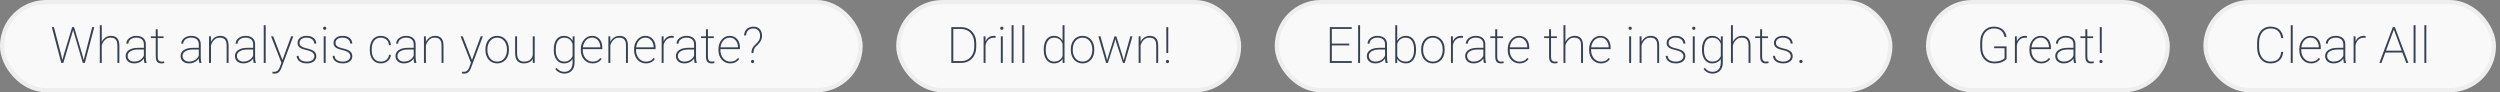
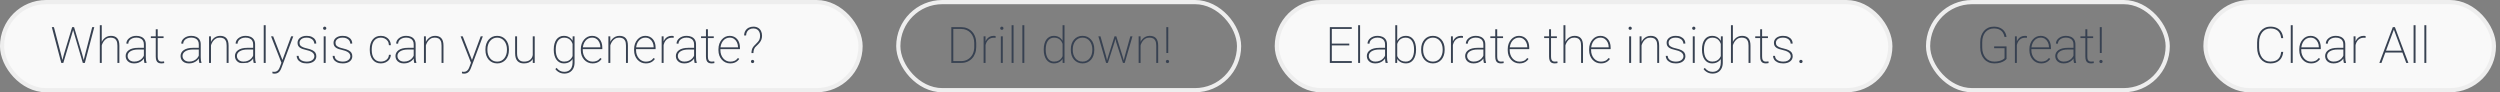
<svg xmlns="http://www.w3.org/2000/svg" width="596" height="22" viewBox="0 0 596 22" fill="none">
  <rect x="0" y="0" width="596" height="22" fill="#808080" stroke="none" />
  <rect x="0.495" y="0.5" width="204.66" height="21" rx="10.5" fill="#F9F9F9" />
  <rect x="0.495" y="0.5" width="204.66" height="21" rx="10.5" stroke="#EEEEEE" />
-   <path d="M15.241 12.943L17.198 6.469H17.632L17.169 8.062L15.095 15H14.696L15.241 12.943ZM12.856 6.469L14.544 12.92L15.048 15H14.608L12.352 6.469H12.856ZM20.309 12.92L21.979 6.469H22.477L20.227 15H19.788L20.309 12.92ZM17.661 6.469L19.595 12.943L20.14 15H19.741L17.696 8.062L17.227 6.469H17.661ZM24.259 6V15H23.796V6H24.259ZM24.171 11.344L23.942 11.074C23.977 10.738 24.059 10.418 24.188 10.113C24.321 9.809 24.495 9.539 24.71 9.305C24.929 9.07 25.183 8.885 25.472 8.748C25.765 8.611 26.087 8.543 26.438 8.543C26.755 8.543 27.038 8.588 27.288 8.678C27.538 8.764 27.749 8.9 27.921 9.088C28.097 9.275 28.229 9.518 28.319 9.814C28.409 10.107 28.454 10.465 28.454 10.887V15H27.991V10.887C27.991 10.387 27.923 10 27.786 9.727C27.649 9.449 27.458 9.254 27.212 9.141C26.97 9.027 26.686 8.971 26.362 8.971C25.987 8.971 25.663 9.055 25.39 9.223C25.12 9.387 24.897 9.596 24.722 9.85C24.546 10.1 24.411 10.359 24.317 10.629C24.227 10.898 24.179 11.137 24.171 11.344ZM34.302 13.834V10.559C34.302 10.227 34.231 9.941 34.091 9.703C33.95 9.465 33.745 9.283 33.475 9.158C33.206 9.029 32.876 8.965 32.485 8.965C32.122 8.965 31.796 9.029 31.507 9.158C31.222 9.283 30.997 9.455 30.833 9.674C30.669 9.893 30.587 10.137 30.587 10.406L30.118 10.4C30.118 10.158 30.175 9.926 30.288 9.703C30.405 9.48 30.569 9.283 30.78 9.111C30.995 8.936 31.247 8.797 31.536 8.695C31.829 8.594 32.149 8.543 32.497 8.543C32.942 8.543 33.335 8.619 33.675 8.771C34.018 8.92 34.286 9.145 34.477 9.445C34.669 9.746 34.764 10.121 34.764 10.57V13.699C34.764 13.926 34.78 14.154 34.811 14.385C34.843 14.615 34.886 14.801 34.94 14.941V15H34.431C34.388 14.852 34.354 14.67 34.331 14.455C34.311 14.24 34.302 14.033 34.302 13.834ZM34.454 11.402L34.466 11.807H32.919C32.528 11.807 32.179 11.844 31.87 11.918C31.561 11.992 31.3 12.098 31.085 12.234C30.87 12.371 30.706 12.533 30.593 12.721C30.479 12.908 30.423 13.119 30.423 13.354C30.423 13.596 30.487 13.818 30.616 14.021C30.745 14.225 30.927 14.387 31.161 14.508C31.395 14.625 31.667 14.684 31.976 14.684C32.397 14.684 32.77 14.611 33.095 14.467C33.423 14.318 33.698 14.119 33.921 13.869C34.143 13.615 34.306 13.322 34.407 12.99L34.612 13.33C34.546 13.537 34.442 13.746 34.302 13.957C34.161 14.168 33.979 14.361 33.757 14.537C33.534 14.709 33.272 14.85 32.972 14.959C32.671 15.065 32.329 15.117 31.946 15.117C31.544 15.117 31.192 15.043 30.892 14.895C30.595 14.742 30.364 14.535 30.2 14.273C30.036 14.008 29.954 13.705 29.954 13.365C29.954 13.072 30.02 12.805 30.153 12.562C30.286 12.32 30.477 12.113 30.727 11.941C30.981 11.766 31.288 11.633 31.647 11.543C32.011 11.449 32.419 11.402 32.872 11.402H34.454ZM38.995 8.66V9.082H35.96V8.66H38.995ZM37.132 6.984H37.6V13.471C37.6 13.81 37.642 14.068 37.724 14.244C37.809 14.416 37.921 14.533 38.057 14.596C38.198 14.654 38.349 14.684 38.509 14.684C38.622 14.684 38.725 14.678 38.819 14.666C38.917 14.654 39.014 14.641 39.112 14.625L39.153 15.035C39.067 15.062 38.956 15.082 38.819 15.094C38.682 15.109 38.561 15.117 38.456 15.117C38.19 15.117 37.958 15.068 37.759 14.971C37.559 14.873 37.405 14.705 37.296 14.467C37.186 14.225 37.132 13.893 37.132 13.471V6.984ZM47.392 13.834V10.559C47.392 10.227 47.321 9.941 47.181 9.703C47.04 9.465 46.835 9.283 46.565 9.158C46.296 9.029 45.966 8.965 45.575 8.965C45.212 8.965 44.886 9.029 44.597 9.158C44.311 9.283 44.087 9.455 43.923 9.674C43.759 9.893 43.677 10.137 43.677 10.406L43.208 10.4C43.208 10.158 43.264 9.926 43.378 9.703C43.495 9.48 43.659 9.283 43.87 9.111C44.085 8.936 44.337 8.797 44.626 8.695C44.919 8.594 45.239 8.543 45.587 8.543C46.032 8.543 46.425 8.619 46.764 8.771C47.108 8.92 47.376 9.145 47.567 9.445C47.759 9.746 47.854 10.121 47.854 10.57V13.699C47.854 13.926 47.87 14.154 47.901 14.385C47.932 14.615 47.975 14.801 48.03 14.941V15H47.52C47.477 14.852 47.444 14.67 47.421 14.455C47.401 14.24 47.392 14.033 47.392 13.834ZM47.544 11.402L47.556 11.807H46.009C45.618 11.807 45.268 11.844 44.96 11.918C44.651 11.992 44.389 12.098 44.175 12.234C43.96 12.371 43.796 12.533 43.682 12.721C43.569 12.908 43.513 13.119 43.513 13.354C43.513 13.596 43.577 13.818 43.706 14.021C43.835 14.225 44.017 14.387 44.251 14.508C44.485 14.625 44.757 14.684 45.065 14.684C45.487 14.684 45.86 14.611 46.184 14.467C46.513 14.318 46.788 14.119 47.011 13.869C47.233 13.615 47.395 13.322 47.497 12.99L47.702 13.33C47.636 13.537 47.532 13.746 47.392 13.957C47.251 14.168 47.069 14.361 46.847 14.537C46.624 14.709 46.362 14.85 46.061 14.959C45.761 15.065 45.419 15.117 45.036 15.117C44.634 15.117 44.282 15.043 43.981 14.895C43.684 14.742 43.454 14.535 43.29 14.273C43.126 14.008 43.044 13.705 43.044 13.365C43.044 13.072 43.11 12.805 43.243 12.562C43.376 12.32 43.567 12.113 43.817 11.941C44.071 11.766 44.378 11.633 44.737 11.543C45.1 11.449 45.509 11.402 45.962 11.402H47.544ZM50.298 10.014V15H49.835V8.66H50.292L50.298 10.014ZM50.21 11.344L49.981 11.074C50.017 10.738 50.099 10.418 50.227 10.113C50.36 9.809 50.534 9.539 50.749 9.305C50.968 9.07 51.222 8.885 51.511 8.748C51.804 8.611 52.126 8.543 52.477 8.543C52.794 8.543 53.077 8.588 53.327 8.678C53.577 8.764 53.788 8.9 53.96 9.088C54.136 9.275 54.268 9.518 54.358 9.814C54.448 10.107 54.493 10.465 54.493 10.887V15H54.03V10.887C54.03 10.387 53.962 10 53.825 9.727C53.688 9.449 53.497 9.254 53.251 9.141C53.009 9.027 52.725 8.971 52.401 8.971C52.026 8.971 51.702 9.055 51.429 9.223C51.159 9.387 50.936 9.596 50.761 9.85C50.585 10.1 50.45 10.359 50.356 10.629C50.267 10.898 50.218 11.137 50.21 11.344ZM60.352 13.834V10.559C60.352 10.227 60.282 9.941 60.142 9.703C60.001 9.465 59.796 9.283 59.526 9.158C59.257 9.029 58.927 8.965 58.536 8.965C58.173 8.965 57.847 9.029 57.557 9.158C57.272 9.283 57.048 9.455 56.884 9.674C56.72 9.893 56.638 10.137 56.638 10.406L56.169 10.4C56.169 10.158 56.225 9.926 56.339 9.703C56.456 9.48 56.62 9.283 56.831 9.111C57.046 8.936 57.298 8.797 57.587 8.695C57.88 8.594 58.2 8.543 58.548 8.543C58.993 8.543 59.386 8.619 59.725 8.771C60.069 8.92 60.337 9.145 60.528 9.445C60.72 9.746 60.815 10.121 60.815 10.57V13.699C60.815 13.926 60.831 14.154 60.862 14.385C60.893 14.615 60.936 14.801 60.991 14.941V15H60.481C60.438 14.852 60.405 14.67 60.382 14.455C60.362 14.24 60.352 14.033 60.352 13.834ZM60.505 11.402L60.517 11.807H58.97C58.579 11.807 58.229 11.844 57.921 11.918C57.612 11.992 57.35 12.098 57.136 12.234C56.921 12.371 56.757 12.533 56.643 12.721C56.53 12.908 56.474 13.119 56.474 13.354C56.474 13.596 56.538 13.818 56.667 14.021C56.796 14.225 56.977 14.387 57.212 14.508C57.446 14.625 57.718 14.684 58.026 14.684C58.448 14.684 58.821 14.611 59.145 14.467C59.474 14.318 59.749 14.119 59.972 13.869C60.194 13.615 60.356 13.322 60.458 12.99L60.663 13.33C60.597 13.537 60.493 13.746 60.352 13.957C60.212 14.168 60.03 14.361 59.807 14.537C59.585 14.709 59.323 14.85 59.022 14.959C58.722 15.065 58.38 15.117 57.997 15.117C57.595 15.117 57.243 15.043 56.942 14.895C56.645 14.742 56.415 14.535 56.251 14.273C56.087 14.008 56.005 13.705 56.005 13.365C56.005 13.072 56.071 12.805 56.204 12.562C56.337 12.32 56.528 12.113 56.778 11.941C57.032 11.766 57.339 11.633 57.698 11.543C58.061 11.449 58.47 11.402 58.923 11.402H60.505ZM63.341 6V15H62.872V6H63.341ZM67.302 14.379L69.411 8.66H69.921L67.155 16.037C67.104 16.178 67.04 16.334 66.962 16.506C66.884 16.682 66.782 16.85 66.657 17.01C66.532 17.17 66.37 17.301 66.171 17.402C65.975 17.508 65.733 17.561 65.444 17.561C65.378 17.561 65.29 17.553 65.18 17.537C65.075 17.525 64.997 17.51 64.946 17.49L64.94 17.08C64.995 17.092 65.067 17.102 65.157 17.109C65.247 17.121 65.309 17.127 65.345 17.127C65.602 17.127 65.817 17.076 65.989 16.975C66.165 16.877 66.311 16.736 66.429 16.553C66.546 16.373 66.649 16.16 66.739 15.914L67.302 14.379ZM65.128 8.66L67.378 14.42L67.513 14.9L67.155 15.123L64.618 8.66H65.128ZM74.948 13.424C74.948 13.236 74.897 13.051 74.796 12.867C74.698 12.684 74.516 12.512 74.251 12.352C73.989 12.191 73.608 12.057 73.108 11.947C72.753 11.869 72.438 11.783 72.165 11.69C71.895 11.596 71.669 11.482 71.485 11.35C71.302 11.213 71.163 11.051 71.069 10.863C70.979 10.676 70.934 10.451 70.934 10.19C70.934 9.963 70.983 9.75 71.081 9.551C71.179 9.352 71.321 9.178 71.509 9.029C71.7 8.877 71.929 8.758 72.194 8.672C72.46 8.586 72.761 8.543 73.097 8.543C73.577 8.543 73.987 8.623 74.327 8.783C74.671 8.939 74.934 9.156 75.118 9.434C75.302 9.707 75.393 10.025 75.393 10.389H74.925C74.925 10.143 74.854 9.912 74.714 9.697C74.573 9.482 74.366 9.309 74.093 9.176C73.823 9.039 73.491 8.971 73.097 8.971C72.698 8.971 72.374 9.031 72.124 9.152C71.874 9.273 71.69 9.428 71.573 9.615C71.46 9.799 71.403 9.986 71.403 10.178C71.403 10.33 71.425 10.473 71.468 10.605C71.514 10.734 71.602 10.854 71.731 10.963C71.86 11.072 72.046 11.178 72.288 11.279C72.53 11.377 72.845 11.469 73.231 11.555C73.739 11.668 74.153 11.807 74.474 11.971C74.794 12.131 75.03 12.328 75.183 12.562C75.335 12.793 75.411 13.076 75.411 13.412C75.411 13.662 75.358 13.893 75.253 14.104C75.147 14.31 74.995 14.49 74.796 14.643C74.6 14.795 74.362 14.912 74.081 14.994C73.8 15.076 73.487 15.117 73.143 15.117C72.624 15.117 72.183 15.035 71.819 14.871C71.46 14.703 71.186 14.482 70.999 14.209C70.815 13.935 70.724 13.641 70.724 13.324H71.192C71.22 13.672 71.333 13.945 71.532 14.145C71.735 14.344 71.981 14.484 72.27 14.566C72.563 14.648 72.854 14.69 73.143 14.69C73.538 14.69 73.868 14.629 74.134 14.508C74.403 14.383 74.606 14.225 74.743 14.033C74.88 13.838 74.948 13.635 74.948 13.424ZM77.638 8.66V15H77.169V8.66H77.638ZM77.022 6.738C77.022 6.633 77.058 6.543 77.128 6.469C77.202 6.391 77.296 6.352 77.409 6.352C77.518 6.352 77.61 6.391 77.684 6.469C77.759 6.543 77.796 6.633 77.796 6.738C77.796 6.844 77.759 6.934 77.684 7.008C77.61 7.078 77.518 7.113 77.409 7.113C77.296 7.113 77.202 7.078 77.128 7.008C77.058 6.934 77.022 6.844 77.022 6.738ZM83.526 13.424C83.526 13.236 83.475 13.051 83.374 12.867C83.276 12.684 83.095 12.512 82.829 12.352C82.567 12.191 82.186 12.057 81.686 11.947C81.331 11.869 81.016 11.783 80.743 11.69C80.474 11.596 80.247 11.482 80.063 11.35C79.88 11.213 79.741 11.051 79.647 10.863C79.558 10.676 79.513 10.451 79.513 10.19C79.513 9.963 79.561 9.75 79.659 9.551C79.757 9.352 79.899 9.178 80.087 9.029C80.278 8.877 80.507 8.758 80.772 8.672C81.038 8.586 81.339 8.543 81.675 8.543C82.155 8.543 82.565 8.623 82.905 8.783C83.249 8.939 83.513 9.156 83.696 9.434C83.88 9.707 83.972 10.025 83.972 10.389H83.503C83.503 10.143 83.433 9.912 83.292 9.697C83.151 9.482 82.944 9.309 82.671 9.176C82.401 9.039 82.069 8.971 81.675 8.971C81.276 8.971 80.952 9.031 80.702 9.152C80.452 9.273 80.268 9.428 80.151 9.615C80.038 9.799 79.981 9.986 79.981 10.178C79.981 10.33 80.003 10.473 80.046 10.605C80.093 10.734 80.18 10.854 80.309 10.963C80.438 11.072 80.624 11.178 80.866 11.279C81.108 11.377 81.423 11.469 81.809 11.555C82.317 11.668 82.731 11.807 83.052 11.971C83.372 12.131 83.608 12.328 83.761 12.562C83.913 12.793 83.989 13.076 83.989 13.412C83.989 13.662 83.936 13.893 83.831 14.104C83.725 14.31 83.573 14.49 83.374 14.643C83.179 14.795 82.94 14.912 82.659 14.994C82.378 15.076 82.065 15.117 81.722 15.117C81.202 15.117 80.761 15.035 80.397 14.871C80.038 14.703 79.764 14.482 79.577 14.209C79.393 13.935 79.302 13.641 79.302 13.324H79.77C79.798 13.672 79.911 13.945 80.11 14.145C80.313 14.344 80.559 14.484 80.849 14.566C81.141 14.648 81.433 14.69 81.722 14.69C82.116 14.69 82.446 14.629 82.712 14.508C82.981 14.383 83.184 14.225 83.321 14.033C83.458 13.838 83.526 13.635 83.526 13.424ZM90.792 14.69C91.108 14.69 91.407 14.631 91.688 14.514C91.974 14.396 92.21 14.219 92.397 13.98C92.589 13.738 92.696 13.432 92.72 13.06H93.177C93.157 13.482 93.036 13.848 92.813 14.156C92.591 14.461 92.304 14.697 91.952 14.865C91.6 15.033 91.214 15.117 90.792 15.117C90.37 15.117 89.993 15.039 89.661 14.883C89.333 14.727 89.058 14.506 88.835 14.221C88.612 13.935 88.442 13.602 88.325 13.219C88.212 12.832 88.155 12.41 88.155 11.953V11.707C88.155 11.25 88.212 10.83 88.325 10.447C88.442 10.06 88.612 9.725 88.835 9.439C89.058 9.154 89.331 8.934 89.655 8.777C89.983 8.621 90.358 8.543 90.78 8.543C91.206 8.543 91.597 8.631 91.952 8.807C92.308 8.979 92.595 9.23 92.813 9.562C93.036 9.891 93.157 10.293 93.177 10.77H92.72C92.7 10.379 92.6 10.051 92.421 9.785C92.241 9.52 92.007 9.318 91.718 9.182C91.429 9.041 91.116 8.971 90.78 8.971C90.405 8.971 90.081 9.043 89.808 9.188C89.534 9.332 89.309 9.531 89.134 9.785C88.958 10.035 88.829 10.326 88.747 10.658C88.665 10.986 88.624 11.336 88.624 11.707V11.953C88.624 12.328 88.665 12.682 88.747 13.014C88.829 13.342 88.958 13.631 89.134 13.881C89.309 14.131 89.534 14.328 89.808 14.473C90.085 14.617 90.413 14.69 90.792 14.69ZM98.626 13.834V10.559C98.626 10.227 98.555 9.941 98.415 9.703C98.274 9.465 98.069 9.283 97.8 9.158C97.53 9.029 97.2 8.965 96.809 8.965C96.446 8.965 96.12 9.029 95.831 9.158C95.546 9.283 95.321 9.455 95.157 9.674C94.993 9.893 94.911 10.137 94.911 10.406L94.442 10.4C94.442 10.158 94.499 9.926 94.612 9.703C94.729 9.48 94.893 9.283 95.104 9.111C95.319 8.936 95.571 8.797 95.86 8.695C96.153 8.594 96.474 8.543 96.821 8.543C97.266 8.543 97.659 8.619 97.999 8.771C98.343 8.92 98.61 9.145 98.802 9.445C98.993 9.746 99.089 10.121 99.089 10.57V13.699C99.089 13.926 99.104 14.154 99.136 14.385C99.167 14.615 99.21 14.801 99.264 14.941V15H98.755C98.712 14.852 98.679 14.67 98.655 14.455C98.636 14.24 98.626 14.033 98.626 13.834ZM98.778 11.402L98.79 11.807H97.243C96.852 11.807 96.503 11.844 96.194 11.918C95.886 11.992 95.624 12.098 95.409 12.234C95.194 12.371 95.03 12.533 94.917 12.721C94.804 12.908 94.747 13.119 94.747 13.354C94.747 13.596 94.811 13.818 94.94 14.021C95.069 14.225 95.251 14.387 95.485 14.508C95.72 14.625 95.991 14.684 96.3 14.684C96.722 14.684 97.095 14.611 97.419 14.467C97.747 14.318 98.022 14.119 98.245 13.869C98.468 13.615 98.63 13.322 98.731 12.99L98.936 13.33C98.87 13.537 98.766 13.746 98.626 13.957C98.485 14.168 98.304 14.361 98.081 14.537C97.858 14.709 97.597 14.85 97.296 14.959C96.995 15.065 96.653 15.117 96.27 15.117C95.868 15.117 95.516 15.043 95.216 14.895C94.919 14.742 94.688 14.535 94.524 14.273C94.36 14.008 94.278 13.705 94.278 13.365C94.278 13.072 94.345 12.805 94.477 12.562C94.61 12.32 94.802 12.113 95.052 11.941C95.305 11.766 95.612 11.633 95.972 11.543C96.335 11.449 96.743 11.402 97.196 11.402H98.778ZM101.532 10.014V15H101.069V8.66H101.526L101.532 10.014ZM101.444 11.344L101.216 11.074C101.251 10.738 101.333 10.418 101.462 10.113C101.595 9.809 101.768 9.539 101.983 9.305C102.202 9.07 102.456 8.885 102.745 8.748C103.038 8.611 103.36 8.543 103.712 8.543C104.028 8.543 104.311 8.588 104.561 8.678C104.811 8.764 105.022 8.9 105.194 9.088C105.37 9.275 105.503 9.518 105.593 9.814C105.682 10.107 105.727 10.465 105.727 10.887V15H105.265V10.887C105.265 10.387 105.196 10 105.059 9.727C104.923 9.449 104.731 9.254 104.485 9.141C104.243 9.027 103.96 8.971 103.636 8.971C103.261 8.971 102.936 9.055 102.663 9.223C102.393 9.387 102.171 9.596 101.995 9.85C101.819 10.1 101.684 10.359 101.591 10.629C101.501 10.898 101.452 11.137 101.444 11.344ZM112.489 14.379L114.599 8.66H115.108L112.343 16.037C112.292 16.178 112.227 16.334 112.149 16.506C112.071 16.682 111.97 16.85 111.845 17.01C111.72 17.17 111.557 17.301 111.358 17.402C111.163 17.508 110.921 17.561 110.632 17.561C110.565 17.561 110.477 17.553 110.368 17.537C110.263 17.525 110.184 17.51 110.134 17.49L110.128 17.08C110.182 17.092 110.255 17.102 110.345 17.109C110.434 17.121 110.497 17.127 110.532 17.127C110.79 17.127 111.005 17.076 111.177 16.975C111.352 16.877 111.499 16.736 111.616 16.553C111.733 16.373 111.837 16.16 111.927 15.914L112.489 14.379ZM110.315 8.66L112.565 14.42L112.7 14.9L112.343 15.123L109.806 8.66H110.315ZM115.729 11.941V11.719C115.729 11.254 115.796 10.828 115.929 10.441C116.065 10.055 116.257 9.721 116.503 9.439C116.749 9.154 117.042 8.934 117.382 8.777C117.725 8.621 118.106 8.543 118.524 8.543C118.942 8.543 119.323 8.621 119.667 8.777C120.011 8.934 120.306 9.154 120.552 9.439C120.802 9.721 120.993 10.055 121.126 10.441C121.259 10.828 121.325 11.254 121.325 11.719V11.941C121.325 12.406 121.259 12.832 121.126 13.219C120.993 13.605 120.804 13.941 120.557 14.227C120.311 14.508 120.016 14.727 119.673 14.883C119.333 15.039 118.954 15.117 118.536 15.117C118.114 15.117 117.731 15.039 117.388 14.883C117.048 14.727 116.753 14.508 116.503 14.227C116.257 13.941 116.065 13.605 115.929 13.219C115.796 12.832 115.729 12.406 115.729 11.941ZM116.198 11.719V11.941C116.198 12.309 116.249 12.658 116.35 12.99C116.456 13.318 116.608 13.611 116.807 13.869C117.007 14.123 117.251 14.324 117.54 14.473C117.829 14.617 118.161 14.69 118.536 14.69C118.903 14.69 119.231 14.617 119.52 14.473C119.809 14.324 120.052 14.123 120.247 13.869C120.446 13.611 120.597 13.318 120.698 12.99C120.804 12.658 120.856 12.309 120.856 11.941V11.719C120.856 11.359 120.804 11.016 120.698 10.688C120.597 10.359 120.446 10.066 120.247 9.809C120.048 9.551 119.804 9.348 119.515 9.199C119.225 9.047 118.895 8.971 118.524 8.971C118.153 8.971 117.823 9.047 117.534 9.199C117.249 9.348 117.005 9.551 116.802 9.809C116.602 10.066 116.452 10.359 116.35 10.688C116.249 11.016 116.198 11.359 116.198 11.719ZM127.009 13.535V8.66H127.477V15H127.015L127.009 13.535ZM127.091 12.457L127.395 12.445C127.395 12.832 127.347 13.188 127.249 13.512C127.155 13.836 127.007 14.119 126.804 14.361C126.604 14.6 126.347 14.785 126.03 14.918C125.714 15.051 125.335 15.117 124.893 15.117C124.585 15.117 124.302 15.074 124.044 14.988C123.79 14.898 123.569 14.758 123.382 14.566C123.198 14.375 123.056 14.125 122.954 13.816C122.856 13.508 122.807 13.135 122.807 12.697V8.66H123.27V12.709C123.27 13.076 123.311 13.387 123.393 13.641C123.479 13.895 123.597 14.098 123.745 14.25C123.893 14.402 124.067 14.514 124.266 14.584C124.466 14.65 124.682 14.684 124.917 14.684C125.464 14.684 125.895 14.578 126.212 14.367C126.532 14.156 126.759 13.881 126.891 13.541C127.024 13.201 127.091 12.84 127.091 12.457ZM136.524 8.66H136.975V14.9C136.975 15.443 136.876 15.912 136.677 16.307C136.477 16.705 136.194 17.01 135.827 17.221C135.464 17.436 135.028 17.543 134.52 17.543C134.231 17.543 133.954 17.5 133.688 17.414C133.427 17.328 133.184 17.203 132.962 17.039C132.743 16.879 132.554 16.689 132.393 16.471L132.681 16.178C132.931 16.486 133.202 16.721 133.495 16.881C133.792 17.041 134.126 17.121 134.497 17.121C134.934 17.121 135.302 17.031 135.599 16.852C135.895 16.672 136.12 16.416 136.272 16.084C136.425 15.756 136.501 15.365 136.501 14.912V10.055L136.524 8.66ZM132.018 11.889V11.766C132.018 11.27 132.073 10.824 132.182 10.43C132.292 10.031 132.45 9.693 132.657 9.416C132.864 9.135 133.116 8.92 133.413 8.771C133.714 8.619 134.054 8.543 134.432 8.543C134.788 8.543 135.102 8.6 135.376 8.713C135.653 8.822 135.893 8.98 136.097 9.188C136.304 9.391 136.472 9.631 136.6 9.908C136.733 10.182 136.833 10.484 136.899 10.816V13.002C136.849 13.295 136.761 13.57 136.636 13.828C136.511 14.082 136.345 14.307 136.138 14.502C135.931 14.693 135.684 14.844 135.399 14.953C135.114 15.062 134.788 15.117 134.421 15.117C134.046 15.117 133.71 15.039 133.413 14.883C133.116 14.727 132.864 14.506 132.657 14.221C132.45 13.935 132.292 13.596 132.182 13.201C132.073 12.807 132.018 12.369 132.018 11.889ZM132.493 11.766V11.889C132.493 12.291 132.532 12.662 132.61 13.002C132.692 13.342 132.813 13.637 132.974 13.887C133.138 14.137 133.345 14.332 133.595 14.473C133.845 14.613 134.136 14.684 134.468 14.684C134.897 14.684 135.259 14.605 135.552 14.449C135.845 14.293 136.079 14.086 136.255 13.828C136.431 13.57 136.554 13.285 136.624 12.973V10.904C136.581 10.705 136.515 10.494 136.425 10.271C136.335 10.045 136.208 9.834 136.044 9.639C135.884 9.443 135.677 9.285 135.423 9.164C135.169 9.039 134.854 8.977 134.479 8.977C134.143 8.977 133.849 9.047 133.595 9.188C133.345 9.328 133.138 9.523 132.974 9.773C132.813 10.023 132.692 10.318 132.61 10.658C132.532 10.998 132.493 11.367 132.493 11.766ZM141.27 15.117C140.872 15.117 140.503 15.041 140.163 14.889C139.823 14.732 139.526 14.516 139.272 14.238C139.018 13.957 138.819 13.625 138.675 13.242C138.534 12.859 138.464 12.44 138.464 11.982V11.725C138.464 11.252 138.534 10.822 138.675 10.435C138.819 10.045 139.015 9.709 139.261 9.428C139.507 9.143 139.79 8.924 140.11 8.771C140.434 8.619 140.78 8.543 141.147 8.543C141.518 8.543 141.854 8.611 142.155 8.748C142.456 8.885 142.714 9.076 142.929 9.322C143.143 9.568 143.307 9.861 143.421 10.201C143.534 10.541 143.591 10.916 143.591 11.326V11.719H138.757V11.291H143.128V11.215C143.124 10.816 143.042 10.447 142.882 10.107C142.725 9.768 142.501 9.494 142.208 9.287C141.915 9.076 141.561 8.971 141.147 8.971C140.815 8.971 140.513 9.041 140.239 9.182C139.97 9.322 139.737 9.518 139.542 9.768C139.347 10.014 139.196 10.305 139.091 10.641C138.985 10.973 138.932 11.334 138.932 11.725V11.982C138.932 12.357 138.991 12.709 139.108 13.037C139.225 13.365 139.39 13.654 139.6 13.904C139.811 14.15 140.059 14.344 140.345 14.484C140.63 14.625 140.942 14.695 141.282 14.695C141.649 14.695 141.985 14.631 142.29 14.502C142.595 14.373 142.872 14.146 143.122 13.822L143.427 14.051C143.286 14.254 143.116 14.435 142.917 14.596C142.718 14.756 142.481 14.883 142.208 14.977C141.938 15.07 141.626 15.117 141.27 15.117ZM145.501 10.014V15H145.038V8.66H145.495L145.501 10.014ZM145.413 11.344L145.184 11.074C145.22 10.738 145.302 10.418 145.431 10.113C145.563 9.809 145.737 9.539 145.952 9.305C146.171 9.07 146.425 8.885 146.714 8.748C147.007 8.611 147.329 8.543 147.681 8.543C147.997 8.543 148.28 8.588 148.53 8.678C148.78 8.764 148.991 8.9 149.163 9.088C149.339 9.275 149.472 9.518 149.561 9.814C149.651 10.107 149.696 10.465 149.696 10.887V15H149.233V10.887C149.233 10.387 149.165 10 149.028 9.727C148.891 9.449 148.7 9.254 148.454 9.141C148.212 9.027 147.929 8.971 147.604 8.971C147.229 8.971 146.905 9.055 146.632 9.223C146.362 9.387 146.14 9.596 145.964 9.85C145.788 10.1 145.653 10.359 145.559 10.629C145.47 10.898 145.421 11.137 145.413 11.344ZM153.974 15.117C153.575 15.117 153.206 15.041 152.866 14.889C152.526 14.732 152.229 14.516 151.975 14.238C151.722 13.957 151.522 13.625 151.378 13.242C151.237 12.859 151.167 12.44 151.167 11.982V11.725C151.167 11.252 151.237 10.822 151.378 10.435C151.522 10.045 151.718 9.709 151.964 9.428C152.21 9.143 152.493 8.924 152.813 8.771C153.138 8.619 153.483 8.543 153.85 8.543C154.222 8.543 154.557 8.611 154.858 8.748C155.159 8.885 155.417 9.076 155.632 9.322C155.847 9.568 156.011 9.861 156.124 10.201C156.237 10.541 156.294 10.916 156.294 11.326V11.719H151.46V11.291H155.831V11.215C155.827 10.816 155.745 10.447 155.585 10.107C155.429 9.768 155.204 9.494 154.911 9.287C154.618 9.076 154.265 8.971 153.85 8.971C153.518 8.971 153.216 9.041 152.942 9.182C152.673 9.322 152.44 9.518 152.245 9.768C152.05 10.014 151.899 10.305 151.794 10.641C151.688 10.973 151.636 11.334 151.636 11.725V11.982C151.636 12.357 151.694 12.709 151.811 13.037C151.929 13.365 152.093 13.654 152.304 13.904C152.515 14.15 152.763 14.344 153.048 14.484C153.333 14.625 153.645 14.695 153.985 14.695C154.352 14.695 154.688 14.631 154.993 14.502C155.298 14.373 155.575 14.146 155.825 13.822L156.13 14.051C155.989 14.254 155.819 14.435 155.62 14.596C155.421 14.756 155.184 14.883 154.911 14.977C154.641 15.07 154.329 15.117 153.974 15.117ZM158.204 9.738V15H157.741V8.66H158.198L158.204 9.738ZM160.618 8.613L160.589 9.035C160.518 9.023 160.448 9.014 160.378 9.006C160.307 8.998 160.233 8.994 160.155 8.994C159.819 8.994 159.524 9.061 159.27 9.193C159.02 9.326 158.809 9.508 158.638 9.738C158.47 9.969 158.343 10.236 158.257 10.541C158.171 10.846 158.126 11.172 158.122 11.52L157.893 11.566C157.893 11.133 157.938 10.732 158.028 10.365C158.122 9.998 158.263 9.678 158.45 9.404C158.638 9.131 158.874 8.92 159.159 8.771C159.444 8.619 159.78 8.543 160.167 8.543C160.261 8.543 160.347 8.551 160.425 8.566C160.503 8.578 160.567 8.594 160.618 8.613ZM165.47 13.834V10.559C165.47 10.227 165.399 9.941 165.259 9.703C165.118 9.465 164.913 9.283 164.643 9.158C164.374 9.029 164.044 8.965 163.653 8.965C163.29 8.965 162.964 9.029 162.675 9.158C162.39 9.283 162.165 9.455 162.001 9.674C161.837 9.893 161.755 10.137 161.755 10.406L161.286 10.4C161.286 10.158 161.343 9.926 161.456 9.703C161.573 9.48 161.737 9.283 161.948 9.111C162.163 8.936 162.415 8.797 162.704 8.695C162.997 8.594 163.317 8.543 163.665 8.543C164.11 8.543 164.503 8.619 164.843 8.771C165.186 8.92 165.454 9.145 165.645 9.445C165.837 9.746 165.932 10.121 165.932 10.57V13.699C165.932 13.926 165.948 14.154 165.979 14.385C166.011 14.615 166.054 14.801 166.108 14.941V15H165.599C165.556 14.852 165.522 14.67 165.499 14.455C165.479 14.24 165.47 14.033 165.47 13.834ZM165.622 11.402L165.634 11.807H164.087C163.696 11.807 163.347 11.844 163.038 11.918C162.729 11.992 162.468 12.098 162.253 12.234C162.038 12.371 161.874 12.533 161.761 12.721C161.647 12.908 161.591 13.119 161.591 13.354C161.591 13.596 161.655 13.818 161.784 14.021C161.913 14.225 162.095 14.387 162.329 14.508C162.563 14.625 162.835 14.684 163.143 14.684C163.565 14.684 163.938 14.611 164.263 14.467C164.591 14.318 164.866 14.119 165.089 13.869C165.311 13.615 165.474 13.322 165.575 12.99L165.78 13.33C165.714 13.537 165.61 13.746 165.47 13.957C165.329 14.168 165.147 14.361 164.925 14.537C164.702 14.709 164.44 14.85 164.14 14.959C163.839 15.065 163.497 15.117 163.114 15.117C162.712 15.117 162.36 15.043 162.059 14.895C161.763 14.742 161.532 14.535 161.368 14.273C161.204 14.008 161.122 13.705 161.122 13.365C161.122 13.072 161.188 12.805 161.321 12.562C161.454 12.32 161.645 12.113 161.895 11.941C162.149 11.766 162.456 11.633 162.815 11.543C163.179 11.449 163.587 11.402 164.04 11.402H165.622ZM170.163 8.66V9.082H167.128V8.66H170.163ZM168.3 6.984H168.768V13.471C168.768 13.81 168.809 14.068 168.891 14.244C168.977 14.416 169.089 14.533 169.225 14.596C169.366 14.654 169.516 14.684 169.677 14.684C169.79 14.684 169.893 14.678 169.987 14.666C170.085 14.654 170.182 14.641 170.28 14.625L170.321 15.035C170.235 15.062 170.124 15.082 169.987 15.094C169.85 15.109 169.729 15.117 169.624 15.117C169.358 15.117 169.126 15.068 168.927 14.971C168.727 14.873 168.573 14.705 168.464 14.467C168.354 14.225 168.3 13.893 168.3 13.471V6.984ZM174.083 15.117C173.684 15.117 173.315 15.041 172.975 14.889C172.636 14.732 172.339 14.516 172.085 14.238C171.831 13.957 171.632 13.625 171.487 13.242C171.347 12.859 171.276 12.44 171.276 11.982V11.725C171.276 11.252 171.347 10.822 171.487 10.435C171.632 10.045 171.827 9.709 172.073 9.428C172.319 9.143 172.602 8.924 172.923 8.771C173.247 8.619 173.593 8.543 173.96 8.543C174.331 8.543 174.667 8.611 174.968 8.748C175.268 8.885 175.526 9.076 175.741 9.322C175.956 9.568 176.12 9.861 176.233 10.201C176.347 10.541 176.403 10.916 176.403 11.326V11.719H171.569V11.291H175.94V11.215C175.936 10.816 175.854 10.447 175.694 10.107C175.538 9.768 175.313 9.494 175.02 9.287C174.727 9.076 174.374 8.971 173.96 8.971C173.628 8.971 173.325 9.041 173.052 9.182C172.782 9.322 172.55 9.518 172.354 9.768C172.159 10.014 172.009 10.305 171.903 10.641C171.798 10.973 171.745 11.334 171.745 11.725V11.982C171.745 12.357 171.804 12.709 171.921 13.037C172.038 13.365 172.202 13.654 172.413 13.904C172.624 14.15 172.872 14.344 173.157 14.484C173.442 14.625 173.755 14.695 174.095 14.695C174.462 14.695 174.798 14.631 175.102 14.502C175.407 14.373 175.684 14.146 175.934 13.822L176.239 14.051C176.099 14.254 175.929 14.435 175.729 14.596C175.53 14.756 175.294 14.883 175.02 14.977C174.751 15.07 174.438 15.117 174.083 15.117ZM179.614 12.645H179.151C179.155 12.34 179.186 12.076 179.245 11.854C179.304 11.627 179.401 11.416 179.538 11.221C179.675 11.025 179.86 10.818 180.095 10.6C180.321 10.377 180.516 10.172 180.681 9.984C180.849 9.797 180.977 9.59 181.067 9.363C181.157 9.133 181.202 8.848 181.202 8.508C181.202 8.172 181.141 7.875 181.02 7.617C180.903 7.359 180.725 7.156 180.487 7.008C180.249 6.859 179.952 6.785 179.597 6.785C179.249 6.785 178.946 6.855 178.688 6.996C178.434 7.133 178.235 7.328 178.091 7.582C177.95 7.832 177.876 8.125 177.868 8.461H177.399C177.407 8.016 177.511 7.635 177.71 7.318C177.909 7.002 178.173 6.762 178.501 6.598C178.833 6.434 179.198 6.352 179.597 6.352C180.046 6.352 180.423 6.445 180.727 6.633C181.036 6.816 181.27 7.072 181.431 7.4C181.591 7.725 181.671 8.096 181.671 8.514C181.671 8.857 181.62 9.164 181.518 9.434C181.417 9.703 181.266 9.959 181.067 10.201C180.872 10.44 180.632 10.69 180.347 10.951C180.069 11.17 179.878 11.426 179.772 11.719C179.667 12.008 179.614 12.316 179.614 12.645ZM179.028 14.66C179.028 14.555 179.063 14.465 179.134 14.391C179.204 14.316 179.296 14.279 179.409 14.279C179.522 14.279 179.616 14.316 179.69 14.391C179.765 14.465 179.802 14.555 179.802 14.66C179.802 14.766 179.765 14.855 179.69 14.93C179.616 15.004 179.522 15.041 179.409 15.041C179.296 15.041 179.204 15.004 179.134 14.93C179.063 14.855 179.028 14.766 179.028 14.66Z" fill="#374151" />
-   <rect x="214.155" y="0.5" width="81.24" height="21" rx="10.5" fill="#F9F9F9" />
+   <path d="M15.241 12.943L17.198 6.469H17.632L17.169 8.062L15.095 15H14.696L15.241 12.943ZM12.856 6.469L14.544 12.92L15.048 15H14.608L12.352 6.469H12.856ZM20.309 12.92L21.979 6.469H22.477L20.227 15H19.788L20.309 12.92ZM17.661 6.469L19.595 12.943L20.14 15H19.741L17.696 8.062L17.227 6.469H17.661ZM24.259 6V15H23.796V6H24.259ZM24.171 11.344L23.942 11.074C23.977 10.738 24.059 10.418 24.188 10.113C24.321 9.809 24.495 9.539 24.71 9.305C24.929 9.07 25.183 8.885 25.472 8.748C25.765 8.611 26.087 8.543 26.438 8.543C26.755 8.543 27.038 8.588 27.288 8.678C27.538 8.764 27.749 8.9 27.921 9.088C28.097 9.275 28.229 9.518 28.319 9.814C28.409 10.107 28.454 10.465 28.454 10.887V15H27.991V10.887C27.991 10.387 27.923 10 27.786 9.727C27.649 9.449 27.458 9.254 27.212 9.141C26.97 9.027 26.686 8.971 26.362 8.971C25.987 8.971 25.663 9.055 25.39 9.223C25.12 9.387 24.897 9.596 24.722 9.85C24.546 10.1 24.411 10.359 24.317 10.629C24.227 10.898 24.179 11.137 24.171 11.344ZM34.302 13.834V10.559C34.302 10.227 34.231 9.941 34.091 9.703C33.95 9.465 33.745 9.283 33.475 9.158C33.206 9.029 32.876 8.965 32.485 8.965C32.122 8.965 31.796 9.029 31.507 9.158C31.222 9.283 30.997 9.455 30.833 9.674C30.669 9.893 30.587 10.137 30.587 10.406L30.118 10.4C30.118 10.158 30.175 9.926 30.288 9.703C30.405 9.48 30.569 9.283 30.78 9.111C30.995 8.936 31.247 8.797 31.536 8.695C31.829 8.594 32.149 8.543 32.497 8.543C32.942 8.543 33.335 8.619 33.675 8.771C34.018 8.92 34.286 9.145 34.477 9.445C34.669 9.746 34.764 10.121 34.764 10.57V13.699C34.764 13.926 34.78 14.154 34.811 14.385C34.843 14.615 34.886 14.801 34.94 14.941V15H34.431C34.388 14.852 34.354 14.67 34.331 14.455C34.311 14.24 34.302 14.033 34.302 13.834ZM34.454 11.402L34.466 11.807H32.919C32.528 11.807 32.179 11.844 31.87 11.918C31.561 11.992 31.3 12.098 31.085 12.234C30.87 12.371 30.706 12.533 30.593 12.721C30.479 12.908 30.423 13.119 30.423 13.354C30.423 13.596 30.487 13.818 30.616 14.021C30.745 14.225 30.927 14.387 31.161 14.508C31.395 14.625 31.667 14.684 31.976 14.684C32.397 14.684 32.77 14.611 33.095 14.467C33.423 14.318 33.698 14.119 33.921 13.869C34.143 13.615 34.306 13.322 34.407 12.99L34.612 13.33C34.546 13.537 34.442 13.746 34.302 13.957C34.161 14.168 33.979 14.361 33.757 14.537C33.534 14.709 33.272 14.85 32.972 14.959C32.671 15.065 32.329 15.117 31.946 15.117C31.544 15.117 31.192 15.043 30.892 14.895C30.595 14.742 30.364 14.535 30.2 14.273C30.036 14.008 29.954 13.705 29.954 13.365C29.954 13.072 30.02 12.805 30.153 12.562C30.286 12.32 30.477 12.113 30.727 11.941C30.981 11.766 31.288 11.633 31.647 11.543C32.011 11.449 32.419 11.402 32.872 11.402H34.454ZM38.995 8.66V9.082H35.96V8.66H38.995ZM37.132 6.984H37.6V13.471C37.6 13.81 37.642 14.068 37.724 14.244C37.809 14.416 37.921 14.533 38.057 14.596C38.198 14.654 38.349 14.684 38.509 14.684C38.622 14.684 38.725 14.678 38.819 14.666C38.917 14.654 39.014 14.641 39.112 14.625L39.153 15.035C39.067 15.062 38.956 15.082 38.819 15.094C38.682 15.109 38.561 15.117 38.456 15.117C38.19 15.117 37.958 15.068 37.759 14.971C37.559 14.873 37.405 14.705 37.296 14.467C37.186 14.225 37.132 13.893 37.132 13.471V6.984ZM47.392 13.834V10.559C47.392 10.227 47.321 9.941 47.181 9.703C47.04 9.465 46.835 9.283 46.565 9.158C46.296 9.029 45.966 8.965 45.575 8.965C45.212 8.965 44.886 9.029 44.597 9.158C44.311 9.283 44.087 9.455 43.923 9.674C43.759 9.893 43.677 10.137 43.677 10.406L43.208 10.4C43.208 10.158 43.264 9.926 43.378 9.703C43.495 9.48 43.659 9.283 43.87 9.111C44.085 8.936 44.337 8.797 44.626 8.695C44.919 8.594 45.239 8.543 45.587 8.543C46.032 8.543 46.425 8.619 46.764 8.771C47.108 8.92 47.376 9.145 47.567 9.445C47.759 9.746 47.854 10.121 47.854 10.57V13.699C47.854 13.926 47.87 14.154 47.901 14.385C47.932 14.615 47.975 14.801 48.03 14.941V15H47.52C47.477 14.852 47.444 14.67 47.421 14.455C47.401 14.24 47.392 14.033 47.392 13.834ZM47.544 11.402L47.556 11.807H46.009C45.618 11.807 45.268 11.844 44.96 11.918C44.651 11.992 44.389 12.098 44.175 12.234C43.96 12.371 43.796 12.533 43.682 12.721C43.569 12.908 43.513 13.119 43.513 13.354C43.513 13.596 43.577 13.818 43.706 14.021C43.835 14.225 44.017 14.387 44.251 14.508C44.485 14.625 44.757 14.684 45.065 14.684C45.487 14.684 45.86 14.611 46.184 14.467C46.513 14.318 46.788 14.119 47.011 13.869C47.233 13.615 47.395 13.322 47.497 12.99L47.702 13.33C47.636 13.537 47.532 13.746 47.392 13.957C47.251 14.168 47.069 14.361 46.847 14.537C46.624 14.709 46.362 14.85 46.061 14.959C45.761 15.065 45.419 15.117 45.036 15.117C44.634 15.117 44.282 15.043 43.981 14.895C43.684 14.742 43.454 14.535 43.29 14.273C43.126 14.008 43.044 13.705 43.044 13.365C43.044 13.072 43.11 12.805 43.243 12.562C43.376 12.32 43.567 12.113 43.817 11.941C44.071 11.766 44.378 11.633 44.737 11.543C45.1 11.449 45.509 11.402 45.962 11.402H47.544ZM50.298 10.014V15H49.835V8.66H50.292L50.298 10.014ZM50.21 11.344L49.981 11.074C50.017 10.738 50.099 10.418 50.227 10.113C50.36 9.809 50.534 9.539 50.749 9.305C50.968 9.07 51.222 8.885 51.511 8.748C51.804 8.611 52.126 8.543 52.477 8.543C52.794 8.543 53.077 8.588 53.327 8.678C53.577 8.764 53.788 8.9 53.96 9.088C54.136 9.275 54.268 9.518 54.358 9.814C54.448 10.107 54.493 10.465 54.493 10.887V15H54.03V10.887C54.03 10.387 53.962 10 53.825 9.727C53.688 9.449 53.497 9.254 53.251 9.141C53.009 9.027 52.725 8.971 52.401 8.971C52.026 8.971 51.702 9.055 51.429 9.223C51.159 9.387 50.936 9.596 50.761 9.85C50.585 10.1 50.45 10.359 50.356 10.629C50.267 10.898 50.218 11.137 50.21 11.344ZM60.352 13.834V10.559C60.352 10.227 60.282 9.941 60.142 9.703C60.001 9.465 59.796 9.283 59.526 9.158C59.257 9.029 58.927 8.965 58.536 8.965C58.173 8.965 57.847 9.029 57.557 9.158C57.272 9.283 57.048 9.455 56.884 9.674C56.72 9.893 56.638 10.137 56.638 10.406L56.169 10.4C56.169 10.158 56.225 9.926 56.339 9.703C56.456 9.48 56.62 9.283 56.831 9.111C57.046 8.936 57.298 8.797 57.587 8.695C57.88 8.594 58.2 8.543 58.548 8.543C58.993 8.543 59.386 8.619 59.725 8.771C60.069 8.92 60.337 9.145 60.528 9.445C60.72 9.746 60.815 10.121 60.815 10.57V13.699C60.815 13.926 60.831 14.154 60.862 14.385C60.893 14.615 60.936 14.801 60.991 14.941V15H60.481C60.438 14.852 60.405 14.67 60.382 14.455C60.362 14.24 60.352 14.033 60.352 13.834ZM60.505 11.402L60.517 11.807H58.97C58.579 11.807 58.229 11.844 57.921 11.918C57.612 11.992 57.35 12.098 57.136 12.234C56.921 12.371 56.757 12.533 56.643 12.721C56.53 12.908 56.474 13.119 56.474 13.354C56.474 13.596 56.538 13.818 56.667 14.021C56.796 14.225 56.977 14.387 57.212 14.508C57.446 14.625 57.718 14.684 58.026 14.684C58.448 14.684 58.821 14.611 59.145 14.467C59.474 14.318 59.749 14.119 59.972 13.869C60.194 13.615 60.356 13.322 60.458 12.99L60.663 13.33C60.597 13.537 60.493 13.746 60.352 13.957C60.212 14.168 60.03 14.361 59.807 14.537C59.585 14.709 59.323 14.85 59.022 14.959C57.595 15.117 57.243 15.043 56.942 14.895C56.645 14.742 56.415 14.535 56.251 14.273C56.087 14.008 56.005 13.705 56.005 13.365C56.005 13.072 56.071 12.805 56.204 12.562C56.337 12.32 56.528 12.113 56.778 11.941C57.032 11.766 57.339 11.633 57.698 11.543C58.061 11.449 58.47 11.402 58.923 11.402H60.505ZM63.341 6V15H62.872V6H63.341ZM67.302 14.379L69.411 8.66H69.921L67.155 16.037C67.104 16.178 67.04 16.334 66.962 16.506C66.884 16.682 66.782 16.85 66.657 17.01C66.532 17.17 66.37 17.301 66.171 17.402C65.975 17.508 65.733 17.561 65.444 17.561C65.378 17.561 65.29 17.553 65.18 17.537C65.075 17.525 64.997 17.51 64.946 17.49L64.94 17.08C64.995 17.092 65.067 17.102 65.157 17.109C65.247 17.121 65.309 17.127 65.345 17.127C65.602 17.127 65.817 17.076 65.989 16.975C66.165 16.877 66.311 16.736 66.429 16.553C66.546 16.373 66.649 16.16 66.739 15.914L67.302 14.379ZM65.128 8.66L67.378 14.42L67.513 14.9L67.155 15.123L64.618 8.66H65.128ZM74.948 13.424C74.948 13.236 74.897 13.051 74.796 12.867C74.698 12.684 74.516 12.512 74.251 12.352C73.989 12.191 73.608 12.057 73.108 11.947C72.753 11.869 72.438 11.783 72.165 11.69C71.895 11.596 71.669 11.482 71.485 11.35C71.302 11.213 71.163 11.051 71.069 10.863C70.979 10.676 70.934 10.451 70.934 10.19C70.934 9.963 70.983 9.75 71.081 9.551C71.179 9.352 71.321 9.178 71.509 9.029C71.7 8.877 71.929 8.758 72.194 8.672C72.46 8.586 72.761 8.543 73.097 8.543C73.577 8.543 73.987 8.623 74.327 8.783C74.671 8.939 74.934 9.156 75.118 9.434C75.302 9.707 75.393 10.025 75.393 10.389H74.925C74.925 10.143 74.854 9.912 74.714 9.697C74.573 9.482 74.366 9.309 74.093 9.176C73.823 9.039 73.491 8.971 73.097 8.971C72.698 8.971 72.374 9.031 72.124 9.152C71.874 9.273 71.69 9.428 71.573 9.615C71.46 9.799 71.403 9.986 71.403 10.178C71.403 10.33 71.425 10.473 71.468 10.605C71.514 10.734 71.602 10.854 71.731 10.963C71.86 11.072 72.046 11.178 72.288 11.279C72.53 11.377 72.845 11.469 73.231 11.555C73.739 11.668 74.153 11.807 74.474 11.971C74.794 12.131 75.03 12.328 75.183 12.562C75.335 12.793 75.411 13.076 75.411 13.412C75.411 13.662 75.358 13.893 75.253 14.104C75.147 14.31 74.995 14.49 74.796 14.643C74.6 14.795 74.362 14.912 74.081 14.994C73.8 15.076 73.487 15.117 73.143 15.117C72.624 15.117 72.183 15.035 71.819 14.871C71.46 14.703 71.186 14.482 70.999 14.209C70.815 13.935 70.724 13.641 70.724 13.324H71.192C71.22 13.672 71.333 13.945 71.532 14.145C71.735 14.344 71.981 14.484 72.27 14.566C72.563 14.648 72.854 14.69 73.143 14.69C73.538 14.69 73.868 14.629 74.134 14.508C74.403 14.383 74.606 14.225 74.743 14.033C74.88 13.838 74.948 13.635 74.948 13.424ZM77.638 8.66V15H77.169V8.66H77.638ZM77.022 6.738C77.022 6.633 77.058 6.543 77.128 6.469C77.202 6.391 77.296 6.352 77.409 6.352C77.518 6.352 77.61 6.391 77.684 6.469C77.759 6.543 77.796 6.633 77.796 6.738C77.796 6.844 77.759 6.934 77.684 7.008C77.61 7.078 77.518 7.113 77.409 7.113C77.296 7.113 77.202 7.078 77.128 7.008C77.058 6.934 77.022 6.844 77.022 6.738ZM83.526 13.424C83.526 13.236 83.475 13.051 83.374 12.867C83.276 12.684 83.095 12.512 82.829 12.352C82.567 12.191 82.186 12.057 81.686 11.947C81.331 11.869 81.016 11.783 80.743 11.69C80.474 11.596 80.247 11.482 80.063 11.35C79.88 11.213 79.741 11.051 79.647 10.863C79.558 10.676 79.513 10.451 79.513 10.19C79.513 9.963 79.561 9.75 79.659 9.551C79.757 9.352 79.899 9.178 80.087 9.029C80.278 8.877 80.507 8.758 80.772 8.672C81.038 8.586 81.339 8.543 81.675 8.543C82.155 8.543 82.565 8.623 82.905 8.783C83.249 8.939 83.513 9.156 83.696 9.434C83.88 9.707 83.972 10.025 83.972 10.389H83.503C83.503 10.143 83.433 9.912 83.292 9.697C83.151 9.482 82.944 9.309 82.671 9.176C82.401 9.039 82.069 8.971 81.675 8.971C81.276 8.971 80.952 9.031 80.702 9.152C80.452 9.273 80.268 9.428 80.151 9.615C80.038 9.799 79.981 9.986 79.981 10.178C79.981 10.33 80.003 10.473 80.046 10.605C80.093 10.734 80.18 10.854 80.309 10.963C80.438 11.072 80.624 11.178 80.866 11.279C81.108 11.377 81.423 11.469 81.809 11.555C82.317 11.668 82.731 11.807 83.052 11.971C83.372 12.131 83.608 12.328 83.761 12.562C83.913 12.793 83.989 13.076 83.989 13.412C83.989 13.662 83.936 13.893 83.831 14.104C83.725 14.31 83.573 14.49 83.374 14.643C83.179 14.795 82.94 14.912 82.659 14.994C82.378 15.076 82.065 15.117 81.722 15.117C81.202 15.117 80.761 15.035 80.397 14.871C80.038 14.703 79.764 14.482 79.577 14.209C79.393 13.935 79.302 13.641 79.302 13.324H79.77C79.798 13.672 79.911 13.945 80.11 14.145C80.313 14.344 80.559 14.484 80.849 14.566C81.141 14.648 81.433 14.69 81.722 14.69C82.116 14.69 82.446 14.629 82.712 14.508C82.981 14.383 83.184 14.225 83.321 14.033C83.458 13.838 83.526 13.635 83.526 13.424ZM90.792 14.69C91.108 14.69 91.407 14.631 91.688 14.514C91.974 14.396 92.21 14.219 92.397 13.98C92.589 13.738 92.696 13.432 92.72 13.06H93.177C93.157 13.482 93.036 13.848 92.813 14.156C92.591 14.461 92.304 14.697 91.952 14.865C91.6 15.033 91.214 15.117 90.792 15.117C90.37 15.117 89.993 15.039 89.661 14.883C89.333 14.727 89.058 14.506 88.835 14.221C88.612 13.935 88.442 13.602 88.325 13.219C88.212 12.832 88.155 12.41 88.155 11.953V11.707C88.155 11.25 88.212 10.83 88.325 10.447C88.442 10.06 88.612 9.725 88.835 9.439C89.058 9.154 89.331 8.934 89.655 8.777C89.983 8.621 90.358 8.543 90.78 8.543C91.206 8.543 91.597 8.631 91.952 8.807C92.308 8.979 92.595 9.23 92.813 9.562C93.036 9.891 93.157 10.293 93.177 10.77H92.72C92.7 10.379 92.6 10.051 92.421 9.785C92.241 9.52 92.007 9.318 91.718 9.182C91.429 9.041 91.116 8.971 90.78 8.971C90.405 8.971 90.081 9.043 89.808 9.188C89.534 9.332 89.309 9.531 89.134 9.785C88.958 10.035 88.829 10.326 88.747 10.658C88.665 10.986 88.624 11.336 88.624 11.707V11.953C88.624 12.328 88.665 12.682 88.747 13.014C88.829 13.342 88.958 13.631 89.134 13.881C89.309 14.131 89.534 14.328 89.808 14.473C90.085 14.617 90.413 14.69 90.792 14.69ZM98.626 13.834V10.559C98.626 10.227 98.555 9.941 98.415 9.703C98.274 9.465 98.069 9.283 97.8 9.158C97.53 9.029 97.2 8.965 96.809 8.965C96.446 8.965 96.12 9.029 95.831 9.158C95.546 9.283 95.321 9.455 95.157 9.674C94.993 9.893 94.911 10.137 94.911 10.406L94.442 10.4C94.442 10.158 94.499 9.926 94.612 9.703C94.729 9.48 94.893 9.283 95.104 9.111C95.319 8.936 95.571 8.797 95.86 8.695C96.153 8.594 96.474 8.543 96.821 8.543C97.266 8.543 97.659 8.619 97.999 8.771C98.343 8.92 98.61 9.145 98.802 9.445C98.993 9.746 99.089 10.121 99.089 10.57V13.699C99.089 13.926 99.104 14.154 99.136 14.385C99.167 14.615 99.21 14.801 99.264 14.941V15H98.755C98.712 14.852 98.679 14.67 98.655 14.455C98.636 14.24 98.626 14.033 98.626 13.834ZM98.778 11.402L98.79 11.807H97.243C96.852 11.807 96.503 11.844 96.194 11.918C95.886 11.992 95.624 12.098 95.409 12.234C95.194 12.371 95.03 12.533 94.917 12.721C94.804 12.908 94.747 13.119 94.747 13.354C94.747 13.596 94.811 13.818 94.94 14.021C95.069 14.225 95.251 14.387 95.485 14.508C95.72 14.625 95.991 14.684 96.3 14.684C96.722 14.684 97.095 14.611 97.419 14.467C97.747 14.318 98.022 14.119 98.245 13.869C98.468 13.615 98.63 13.322 98.731 12.99L98.936 13.33C98.87 13.537 98.766 13.746 98.626 13.957C98.485 14.168 98.304 14.361 98.081 14.537C97.858 14.709 97.597 14.85 97.296 14.959C96.995 15.065 96.653 15.117 96.27 15.117C95.868 15.117 95.516 15.043 95.216 14.895C94.919 14.742 94.688 14.535 94.524 14.273C94.36 14.008 94.278 13.705 94.278 13.365C94.278 13.072 94.345 12.805 94.477 12.562C94.61 12.32 94.802 12.113 95.052 11.941C95.305 11.766 95.612 11.633 95.972 11.543C96.335 11.449 96.743 11.402 97.196 11.402H98.778ZM101.532 10.014V15H101.069V8.66H101.526L101.532 10.014ZM101.444 11.344L101.216 11.074C101.251 10.738 101.333 10.418 101.462 10.113C101.595 9.809 101.768 9.539 101.983 9.305C102.202 9.07 102.456 8.885 102.745 8.748C103.038 8.611 103.36 8.543 103.712 8.543C104.028 8.543 104.311 8.588 104.561 8.678C104.811 8.764 105.022 8.9 105.194 9.088C105.37 9.275 105.503 9.518 105.593 9.814C105.682 10.107 105.727 10.465 105.727 10.887V15H105.265V10.887C105.265 10.387 105.196 10 105.059 9.727C104.923 9.449 104.731 9.254 104.485 9.141C104.243 9.027 103.96 8.971 103.636 8.971C103.261 8.971 102.936 9.055 102.663 9.223C102.393 9.387 102.171 9.596 101.995 9.85C101.819 10.1 101.684 10.359 101.591 10.629C101.501 10.898 101.452 11.137 101.444 11.344ZM112.489 14.379L114.599 8.66H115.108L112.343 16.037C112.292 16.178 112.227 16.334 112.149 16.506C112.071 16.682 111.97 16.85 111.845 17.01C111.72 17.17 111.557 17.301 111.358 17.402C111.163 17.508 110.921 17.561 110.632 17.561C110.565 17.561 110.477 17.553 110.368 17.537C110.263 17.525 110.184 17.51 110.134 17.49L110.128 17.08C110.182 17.092 110.255 17.102 110.345 17.109C110.434 17.121 110.497 17.127 110.532 17.127C110.79 17.127 111.005 17.076 111.177 16.975C111.352 16.877 111.499 16.736 111.616 16.553C111.733 16.373 111.837 16.16 111.927 15.914L112.489 14.379ZM110.315 8.66L112.565 14.42L112.7 14.9L112.343 15.123L109.806 8.66H110.315ZM115.729 11.941V11.719C115.729 11.254 115.796 10.828 115.929 10.441C116.065 10.055 116.257 9.721 116.503 9.439C116.749 9.154 117.042 8.934 117.382 8.777C117.725 8.621 118.106 8.543 118.524 8.543C118.942 8.543 119.323 8.621 119.667 8.777C120.011 8.934 120.306 9.154 120.552 9.439C120.802 9.721 120.993 10.055 121.126 10.441C121.259 10.828 121.325 11.254 121.325 11.719V11.941C121.325 12.406 121.259 12.832 121.126 13.219C120.993 13.605 120.804 13.941 120.557 14.227C120.311 14.508 120.016 14.727 119.673 14.883C119.333 15.039 118.954 15.117 118.536 15.117C118.114 15.117 117.731 15.039 117.388 14.883C117.048 14.727 116.753 14.508 116.503 14.227C116.257 13.941 116.065 13.605 115.929 13.219C115.796 12.832 115.729 12.406 115.729 11.941ZM116.198 11.719V11.941C116.198 12.309 116.249 12.658 116.35 12.99C116.456 13.318 116.608 13.611 116.807 13.869C117.007 14.123 117.251 14.324 117.54 14.473C117.829 14.617 118.161 14.69 118.536 14.69C118.903 14.69 119.231 14.617 119.52 14.473C119.809 14.324 120.052 14.123 120.247 13.869C120.446 13.611 120.597 13.318 120.698 12.99C120.804 12.658 120.856 12.309 120.856 11.941V11.719C120.856 11.359 120.804 11.016 120.698 10.688C120.597 10.359 120.446 10.066 120.247 9.809C120.048 9.551 119.804 9.348 119.515 9.199C119.225 9.047 118.895 8.971 118.524 8.971C118.153 8.971 117.823 9.047 117.534 9.199C117.249 9.348 117.005 9.551 116.802 9.809C116.602 10.066 116.452 10.359 116.35 10.688C116.249 11.016 116.198 11.359 116.198 11.719ZM127.009 13.535V8.66H127.477V15H127.015L127.009 13.535ZM127.091 12.457L127.395 12.445C127.395 12.832 127.347 13.188 127.249 13.512C127.155 13.836 127.007 14.119 126.804 14.361C126.604 14.6 126.347 14.785 126.03 14.918C125.714 15.051 125.335 15.117 124.893 15.117C124.585 15.117 124.302 15.074 124.044 14.988C123.79 14.898 123.569 14.758 123.382 14.566C123.198 14.375 123.056 14.125 122.954 13.816C122.856 13.508 122.807 13.135 122.807 12.697V8.66H123.27V12.709C123.27 13.076 123.311 13.387 123.393 13.641C123.479 13.895 123.597 14.098 123.745 14.25C123.893 14.402 124.067 14.514 124.266 14.584C124.466 14.65 124.682 14.684 124.917 14.684C125.464 14.684 125.895 14.578 126.212 14.367C126.532 14.156 126.759 13.881 126.891 13.541C127.024 13.201 127.091 12.84 127.091 12.457ZM136.524 8.66H136.975V14.9C136.975 15.443 136.876 15.912 136.677 16.307C136.477 16.705 136.194 17.01 135.827 17.221C135.464 17.436 135.028 17.543 134.52 17.543C134.231 17.543 133.954 17.5 133.688 17.414C133.427 17.328 133.184 17.203 132.962 17.039C132.743 16.879 132.554 16.689 132.393 16.471L132.681 16.178C132.931 16.486 133.202 16.721 133.495 16.881C133.792 17.041 134.126 17.121 134.497 17.121C134.934 17.121 135.302 17.031 135.599 16.852C135.895 16.672 136.12 16.416 136.272 16.084C136.425 15.756 136.501 15.365 136.501 14.912V10.055L136.524 8.66ZM132.018 11.889V11.766C132.018 11.27 132.073 10.824 132.182 10.43C132.292 10.031 132.45 9.693 132.657 9.416C132.864 9.135 133.116 8.92 133.413 8.771C133.714 8.619 134.054 8.543 134.432 8.543C134.788 8.543 135.102 8.6 135.376 8.713C135.653 8.822 135.893 8.98 136.097 9.188C136.304 9.391 136.472 9.631 136.6 9.908C136.733 10.182 136.833 10.484 136.899 10.816V13.002C136.849 13.295 136.761 13.57 136.636 13.828C136.511 14.082 136.345 14.307 136.138 14.502C135.931 14.693 135.684 14.844 135.399 14.953C135.114 15.062 134.788 15.117 134.421 15.117C134.046 15.117 133.71 15.039 133.413 14.883C133.116 14.727 132.864 14.506 132.657 14.221C132.45 13.935 132.292 13.596 132.182 13.201C132.073 12.807 132.018 12.369 132.018 11.889ZM132.493 11.766V11.889C132.493 12.291 132.532 12.662 132.61 13.002C132.692 13.342 132.813 13.637 132.974 13.887C133.138 14.137 133.345 14.332 133.595 14.473C133.845 14.613 134.136 14.684 134.468 14.684C134.897 14.684 135.259 14.605 135.552 14.449C135.845 14.293 136.079 14.086 136.255 13.828C136.431 13.57 136.554 13.285 136.624 12.973V10.904C136.581 10.705 136.515 10.494 136.425 10.271C136.335 10.045 136.208 9.834 136.044 9.639C135.884 9.443 135.677 9.285 135.423 9.164C135.169 9.039 134.854 8.977 134.479 8.977C134.143 8.977 133.849 9.047 133.595 9.188C133.345 9.328 133.138 9.523 132.974 9.773C132.813 10.023 132.692 10.318 132.61 10.658C132.532 10.998 132.493 11.367 132.493 11.766ZM141.27 15.117C140.872 15.117 140.503 15.041 140.163 14.889C139.823 14.732 139.526 14.516 139.272 14.238C139.018 13.957 138.819 13.625 138.675 13.242C138.534 12.859 138.464 12.44 138.464 11.982V11.725C138.464 11.252 138.534 10.822 138.675 10.435C138.819 10.045 139.015 9.709 139.261 9.428C139.507 9.143 139.79 8.924 140.11 8.771C140.434 8.619 140.78 8.543 141.147 8.543C141.518 8.543 141.854 8.611 142.155 8.748C142.456 8.885 142.714 9.076 142.929 9.322C143.143 9.568 143.307 9.861 143.421 10.201C143.534 10.541 143.591 10.916 143.591 11.326V11.719H138.757V11.291H143.128V11.215C143.124 10.816 143.042 10.447 142.882 10.107C142.725 9.768 142.501 9.494 142.208 9.287C141.915 9.076 141.561 8.971 141.147 8.971C140.815 8.971 140.513 9.041 140.239 9.182C139.97 9.322 139.737 9.518 139.542 9.768C139.347 10.014 139.196 10.305 139.091 10.641C138.985 10.973 138.932 11.334 138.932 11.725V11.982C138.932 12.357 138.991 12.709 139.108 13.037C139.225 13.365 139.39 13.654 139.6 13.904C139.811 14.15 140.059 14.344 140.345 14.484C140.63 14.625 140.942 14.695 141.282 14.695C141.649 14.695 141.985 14.631 142.29 14.502C142.595 14.373 142.872 14.146 143.122 13.822L143.427 14.051C143.286 14.254 143.116 14.435 142.917 14.596C142.718 14.756 142.481 14.883 142.208 14.977C141.938 15.07 141.626 15.117 141.27 15.117ZM145.501 10.014V15H145.038V8.66H145.495L145.501 10.014ZM145.413 11.344L145.184 11.074C145.22 10.738 145.302 10.418 145.431 10.113C145.563 9.809 145.737 9.539 145.952 9.305C146.171 9.07 146.425 8.885 146.714 8.748C147.007 8.611 147.329 8.543 147.681 8.543C147.997 8.543 148.28 8.588 148.53 8.678C148.78 8.764 148.991 8.9 149.163 9.088C149.339 9.275 149.472 9.518 149.561 9.814C149.651 10.107 149.696 10.465 149.696 10.887V15H149.233V10.887C149.233 10.387 149.165 10 149.028 9.727C148.891 9.449 148.7 9.254 148.454 9.141C148.212 9.027 147.929 8.971 147.604 8.971C147.229 8.971 146.905 9.055 146.632 9.223C146.362 9.387 146.14 9.596 145.964 9.85C145.788 10.1 145.653 10.359 145.559 10.629C145.47 10.898 145.421 11.137 145.413 11.344ZM153.974 15.117C153.575 15.117 153.206 15.041 152.866 14.889C152.526 14.732 152.229 14.516 151.975 14.238C151.722 13.957 151.522 13.625 151.378 13.242C151.237 12.859 151.167 12.44 151.167 11.982V11.725C151.167 11.252 151.237 10.822 151.378 10.435C151.522 10.045 151.718 9.709 151.964 9.428C152.21 9.143 152.493 8.924 152.813 8.771C153.138 8.619 153.483 8.543 153.85 8.543C154.222 8.543 154.557 8.611 154.858 8.748C155.159 8.885 155.417 9.076 155.632 9.322C155.847 9.568 156.011 9.861 156.124 10.201C156.237 10.541 156.294 10.916 156.294 11.326V11.719H151.46V11.291H155.831V11.215C155.827 10.816 155.745 10.447 155.585 10.107C155.429 9.768 155.204 9.494 154.911 9.287C154.618 9.076 154.265 8.971 153.85 8.971C153.518 8.971 153.216 9.041 152.942 9.182C152.673 9.322 152.44 9.518 152.245 9.768C152.05 10.014 151.899 10.305 151.794 10.641C151.688 10.973 151.636 11.334 151.636 11.725V11.982C151.636 12.357 151.694 12.709 151.811 13.037C151.929 13.365 152.093 13.654 152.304 13.904C152.515 14.15 152.763 14.344 153.048 14.484C153.333 14.625 153.645 14.695 153.985 14.695C154.352 14.695 154.688 14.631 154.993 14.502C155.298 14.373 155.575 14.146 155.825 13.822L156.13 14.051C155.989 14.254 155.819 14.435 155.62 14.596C155.421 14.756 155.184 14.883 154.911 14.977C154.641 15.07 154.329 15.117 153.974 15.117ZM158.204 9.738V15H157.741V8.66H158.198L158.204 9.738ZM160.618 8.613L160.589 9.035C160.518 9.023 160.448 9.014 160.378 9.006C160.307 8.998 160.233 8.994 160.155 8.994C159.819 8.994 159.524 9.061 159.27 9.193C159.02 9.326 158.809 9.508 158.638 9.738C158.47 9.969 158.343 10.236 158.257 10.541C158.171 10.846 158.126 11.172 158.122 11.52L157.893 11.566C157.893 11.133 157.938 10.732 158.028 10.365C158.122 9.998 158.263 9.678 158.45 9.404C158.638 9.131 158.874 8.92 159.159 8.771C159.444 8.619 159.78 8.543 160.167 8.543C160.261 8.543 160.347 8.551 160.425 8.566C160.503 8.578 160.567 8.594 160.618 8.613ZM165.47 13.834V10.559C165.47 10.227 165.399 9.941 165.259 9.703C165.118 9.465 164.913 9.283 164.643 9.158C164.374 9.029 164.044 8.965 163.653 8.965C163.29 8.965 162.964 9.029 162.675 9.158C162.39 9.283 162.165 9.455 162.001 9.674C161.837 9.893 161.755 10.137 161.755 10.406L161.286 10.4C161.286 10.158 161.343 9.926 161.456 9.703C161.573 9.48 161.737 9.283 161.948 9.111C162.163 8.936 162.415 8.797 162.704 8.695C162.997 8.594 163.317 8.543 163.665 8.543C164.11 8.543 164.503 8.619 164.843 8.771C165.186 8.92 165.454 9.145 165.645 9.445C165.837 9.746 165.932 10.121 165.932 10.57V13.699C165.932 13.926 165.948 14.154 165.979 14.385C166.011 14.615 166.054 14.801 166.108 14.941V15H165.599C165.556 14.852 165.522 14.67 165.499 14.455C165.479 14.24 165.47 14.033 165.47 13.834ZM165.622 11.402L165.634 11.807H164.087C163.696 11.807 163.347 11.844 163.038 11.918C162.729 11.992 162.468 12.098 162.253 12.234C162.038 12.371 161.874 12.533 161.761 12.721C161.647 12.908 161.591 13.119 161.591 13.354C161.591 13.596 161.655 13.818 161.784 14.021C161.913 14.225 162.095 14.387 162.329 14.508C162.563 14.625 162.835 14.684 163.143 14.684C163.565 14.684 163.938 14.611 164.263 14.467C164.591 14.318 164.866 14.119 165.089 13.869C165.311 13.615 165.474 13.322 165.575 12.99L165.78 13.33C165.714 13.537 165.61 13.746 165.47 13.957C165.329 14.168 165.147 14.361 164.925 14.537C164.702 14.709 164.44 14.85 164.14 14.959C163.839 15.065 163.497 15.117 163.114 15.117C162.712 15.117 162.36 15.043 162.059 14.895C161.763 14.742 161.532 14.535 161.368 14.273C161.204 14.008 161.122 13.705 161.122 13.365C161.122 13.072 161.188 12.805 161.321 12.562C161.454 12.32 161.645 12.113 161.895 11.941C162.149 11.766 162.456 11.633 162.815 11.543C163.179 11.449 163.587 11.402 164.04 11.402H165.622ZM170.163 8.66V9.082H167.128V8.66H170.163ZM168.3 6.984H168.768V13.471C168.768 13.81 168.809 14.068 168.891 14.244C168.977 14.416 169.089 14.533 169.225 14.596C169.366 14.654 169.516 14.684 169.677 14.684C169.79 14.684 169.893 14.678 169.987 14.666C170.085 14.654 170.182 14.641 170.28 14.625L170.321 15.035C170.235 15.062 170.124 15.082 169.987 15.094C169.85 15.109 169.729 15.117 169.624 15.117C169.358 15.117 169.126 15.068 168.927 14.971C168.727 14.873 168.573 14.705 168.464 14.467C168.354 14.225 168.3 13.893 168.3 13.471V6.984ZM174.083 15.117C173.684 15.117 173.315 15.041 172.975 14.889C172.636 14.732 172.339 14.516 172.085 14.238C171.831 13.957 171.632 13.625 171.487 13.242C171.347 12.859 171.276 12.44 171.276 11.982V11.725C171.276 11.252 171.347 10.822 171.487 10.435C171.632 10.045 171.827 9.709 172.073 9.428C172.319 9.143 172.602 8.924 172.923 8.771C173.247 8.619 173.593 8.543 173.96 8.543C174.331 8.543 174.667 8.611 174.968 8.748C175.268 8.885 175.526 9.076 175.741 9.322C175.956 9.568 176.12 9.861 176.233 10.201C176.347 10.541 176.403 10.916 176.403 11.326V11.719H171.569V11.291H175.94V11.215C175.936 10.816 175.854 10.447 175.694 10.107C175.538 9.768 175.313 9.494 175.02 9.287C174.727 9.076 174.374 8.971 173.96 8.971C173.628 8.971 173.325 9.041 173.052 9.182C172.782 9.322 172.55 9.518 172.354 9.768C172.159 10.014 172.009 10.305 171.903 10.641C171.798 10.973 171.745 11.334 171.745 11.725V11.982C171.745 12.357 171.804 12.709 171.921 13.037C172.038 13.365 172.202 13.654 172.413 13.904C172.624 14.15 172.872 14.344 173.157 14.484C173.442 14.625 173.755 14.695 174.095 14.695C174.462 14.695 174.798 14.631 175.102 14.502C175.407 14.373 175.684 14.146 175.934 13.822L176.239 14.051C176.099 14.254 175.929 14.435 175.729 14.596C175.53 14.756 175.294 14.883 175.02 14.977C174.751 15.07 174.438 15.117 174.083 15.117ZM179.614 12.645H179.151C179.155 12.34 179.186 12.076 179.245 11.854C179.304 11.627 179.401 11.416 179.538 11.221C179.675 11.025 179.86 10.818 180.095 10.6C180.321 10.377 180.516 10.172 180.681 9.984C180.849 9.797 180.977 9.59 181.067 9.363C181.157 9.133 181.202 8.848 181.202 8.508C181.202 8.172 181.141 7.875 181.02 7.617C180.903 7.359 180.725 7.156 180.487 7.008C180.249 6.859 179.952 6.785 179.597 6.785C179.249 6.785 178.946 6.855 178.688 6.996C178.434 7.133 178.235 7.328 178.091 7.582C177.95 7.832 177.876 8.125 177.868 8.461H177.399C177.407 8.016 177.511 7.635 177.71 7.318C177.909 7.002 178.173 6.762 178.501 6.598C178.833 6.434 179.198 6.352 179.597 6.352C180.046 6.352 180.423 6.445 180.727 6.633C181.036 6.816 181.27 7.072 181.431 7.4C181.591 7.725 181.671 8.096 181.671 8.514C181.671 8.857 181.62 9.164 181.518 9.434C181.417 9.703 181.266 9.959 181.067 10.201C180.872 10.44 180.632 10.69 180.347 10.951C180.069 11.17 179.878 11.426 179.772 11.719C179.667 12.008 179.614 12.316 179.614 12.645ZM179.028 14.66C179.028 14.555 179.063 14.465 179.134 14.391C179.204 14.316 179.296 14.279 179.409 14.279C179.522 14.279 179.616 14.316 179.69 14.391C179.765 14.465 179.802 14.555 179.802 14.66C179.802 14.766 179.765 14.855 179.69 14.93C179.616 15.004 179.522 15.041 179.409 15.041C179.296 15.041 179.204 15.004 179.134 14.93C179.063 14.855 179.028 14.766 179.028 14.66Z" fill="#374151" />
  <rect x="214.155" y="0.5" width="81.24" height="21" rx="10.5" stroke="#EEEEEE" />
  <path d="M229.141 15H227.12L227.132 14.566H229.141C229.755 14.566 230.294 14.424 230.759 14.139C231.227 13.854 231.594 13.459 231.86 12.955C232.126 12.447 232.259 11.863 232.259 11.203V10.248C232.259 9.756 232.182 9.305 232.03 8.895C231.878 8.484 231.663 8.131 231.385 7.834C231.112 7.537 230.786 7.309 230.407 7.148C230.028 6.984 229.614 6.902 229.165 6.902H227.085V6.469H229.165C229.676 6.469 230.149 6.561 230.583 6.744C231.02 6.924 231.399 7.182 231.719 7.518C232.04 7.85 232.288 8.25 232.464 8.719C232.643 9.184 232.733 9.699 232.733 10.266V11.203C232.733 11.77 232.643 12.287 232.464 12.756C232.288 13.221 232.038 13.621 231.714 13.957C231.393 14.289 231.014 14.547 230.577 14.73C230.143 14.91 229.665 15 229.141 15ZM227.266 6.469V15H226.792V6.469H227.266ZM234.954 9.738V15H234.491V8.66H234.948L234.954 9.738ZM237.368 8.613L237.339 9.035C237.268 9.023 237.198 9.014 237.128 9.006C237.057 8.998 236.983 8.994 236.905 8.994C236.569 8.994 236.274 9.061 236.02 9.193C235.77 9.326 235.559 9.508 235.387 9.738C235.219 9.969 235.092 10.236 235.007 10.541C234.921 10.846 234.876 11.172 234.872 11.52L234.643 11.566C234.643 11.133 234.688 10.732 234.778 10.365C234.872 9.998 235.012 9.678 235.2 9.404C235.387 9.131 235.624 8.92 235.909 8.771C236.194 8.619 236.53 8.543 236.917 8.543C237.01 8.543 237.096 8.551 237.175 8.566C237.253 8.578 237.317 8.594 237.368 8.613ZM239.067 8.66V15H238.598V8.66H239.067ZM238.452 6.738C238.452 6.633 238.487 6.543 238.557 6.469C238.632 6.391 238.725 6.352 238.839 6.352C238.948 6.352 239.04 6.391 239.114 6.469C239.188 6.543 239.225 6.633 239.225 6.738C239.225 6.844 239.188 6.934 239.114 7.008C239.04 7.078 238.948 7.113 238.839 7.113C238.725 7.113 238.632 7.078 238.557 7.008C238.487 6.934 238.452 6.844 238.452 6.738ZM241.634 6V15H241.165V6H241.634ZM244.2 6V15H243.731V6H244.2ZM253.317 13.77V6H253.78V15H253.335L253.317 13.77ZM248.829 11.889V11.766C248.829 11.27 248.884 10.824 248.993 10.43C249.102 10.031 249.26 9.693 249.467 9.416C249.675 9.135 249.926 8.92 250.223 8.771C250.524 8.619 250.864 8.543 251.243 8.543C251.598 8.543 251.915 8.6 252.192 8.713C252.469 8.822 252.71 8.98 252.913 9.188C253.116 9.391 253.282 9.631 253.411 9.908C253.544 10.182 253.641 10.484 253.704 10.816V13.002C253.657 13.295 253.569 13.57 253.44 13.828C253.315 14.082 253.149 14.307 252.942 14.502C252.739 14.693 252.495 14.844 252.21 14.953C251.925 15.062 251.598 15.117 251.231 15.117C250.856 15.117 250.52 15.039 250.223 14.883C249.926 14.727 249.675 14.506 249.467 14.221C249.26 13.935 249.102 13.596 248.993 13.201C248.884 12.807 248.829 12.369 248.829 11.889ZM249.303 11.766V11.889C249.303 12.291 249.342 12.662 249.421 13.002C249.503 13.342 249.624 13.637 249.784 13.887C249.948 14.137 250.153 14.332 250.399 14.473C250.649 14.613 250.942 14.684 251.278 14.684C251.708 14.684 252.071 14.605 252.368 14.449C252.665 14.293 252.901 14.086 253.077 13.828C253.257 13.57 253.382 13.285 253.452 12.973V10.904C253.409 10.705 253.341 10.494 253.247 10.271C253.157 10.045 253.03 9.834 252.866 9.639C252.706 9.443 252.497 9.285 252.239 9.164C251.981 9.039 251.665 8.977 251.29 8.977C250.95 8.977 250.655 9.047 250.405 9.188C250.159 9.328 249.954 9.523 249.79 9.773C249.626 10.023 249.503 10.318 249.421 10.658C249.342 10.998 249.303 11.367 249.303 11.766ZM255.28 11.941V11.719C255.28 11.254 255.346 10.828 255.479 10.441C255.616 10.055 255.807 9.721 256.053 9.439C256.3 9.154 256.592 8.934 256.932 8.777C257.276 8.621 257.657 8.543 258.075 8.543C258.493 8.543 258.874 8.621 259.217 8.777C259.561 8.934 259.856 9.154 260.102 9.439C260.352 9.721 260.544 10.055 260.676 10.441C260.809 10.828 260.876 11.254 260.876 11.719V11.941C260.876 12.406 260.809 12.832 260.676 13.219C260.544 13.605 260.354 13.941 260.108 14.227C259.862 14.508 259.567 14.727 259.223 14.883C258.884 15.039 258.505 15.117 258.087 15.117C257.665 15.117 257.282 15.039 256.938 14.883C256.598 14.727 256.303 14.508 256.053 14.227C255.807 13.941 255.616 13.605 255.479 13.219C255.346 12.832 255.28 12.406 255.28 11.941ZM255.749 11.719V11.941C255.749 12.309 255.8 12.658 255.901 12.99C256.007 13.318 256.159 13.611 256.358 13.869C256.557 14.123 256.801 14.324 257.091 14.473C257.38 14.617 257.712 14.69 258.087 14.69C258.454 14.69 258.782 14.617 259.071 14.473C259.36 14.324 259.602 14.123 259.798 13.869C259.997 13.611 260.147 13.318 260.249 12.99C260.354 12.658 260.407 12.309 260.407 11.941V11.719C260.407 11.359 260.354 11.016 260.249 10.688C260.147 10.359 259.997 10.066 259.798 9.809C259.598 9.551 259.354 9.348 259.065 9.199C258.776 9.047 258.446 8.971 258.075 8.971C257.704 8.971 257.374 9.047 257.085 9.199C256.8 9.348 256.555 9.551 256.352 9.809C256.153 10.066 256.003 10.359 255.901 10.688C255.8 11.016 255.749 11.359 255.749 11.719ZM264.239 13.307L265.698 8.66H266.067L265.68 10.131L264.116 15H263.741L264.239 13.307ZM262.352 8.66L263.665 13.312L264.063 15H263.688L261.848 8.66H262.352ZM268.176 13.307L269.471 8.66H269.981L268.135 15H267.76L268.176 13.307ZM266.132 8.66L267.585 13.289L268.083 15H267.708L266.12 10.131L265.757 8.66H266.132ZM271.915 10.014V15H271.452V8.66H271.909L271.915 10.014ZM271.827 11.344L271.598 11.074C271.634 10.738 271.716 10.418 271.844 10.113C271.977 9.809 272.151 9.539 272.366 9.305C272.585 9.07 272.839 8.885 273.128 8.748C273.421 8.611 273.743 8.543 274.094 8.543C274.411 8.543 274.694 8.588 274.944 8.678C275.194 8.764 275.405 8.9 275.577 9.088C275.753 9.275 275.885 9.518 275.975 9.814C276.065 10.107 276.11 10.465 276.11 10.887V15H275.647V10.887C275.647 10.387 275.579 10 275.442 9.727C275.305 9.449 275.114 9.254 274.868 9.141C274.626 9.027 274.342 8.971 274.018 8.971C273.643 8.971 273.319 9.055 273.046 9.223C272.776 9.387 272.553 9.596 272.378 9.85C272.202 10.1 272.067 10.359 271.973 10.629C271.884 10.898 271.835 11.137 271.827 11.344ZM278.518 6.469L278.507 12.639H278.061L278.044 6.469H278.518ZM277.944 14.66C277.944 14.555 277.979 14.465 278.05 14.391C278.12 14.316 278.212 14.279 278.325 14.279C278.438 14.279 278.532 14.316 278.606 14.391C278.68 14.465 278.717 14.555 278.717 14.66C278.717 14.766 278.68 14.855 278.606 14.93C278.532 15.004 278.438 15.041 278.325 15.041C278.212 15.041 278.12 15.004 278.05 14.93C277.979 14.855 277.944 14.766 277.944 14.66Z" fill="#374151" />
  <rect x="304.395" y="0.5" width="146.26" height="21" rx="10.5" fill="#F9F9F9" />
  <rect x="304.395" y="0.5" width="146.26" height="21" rx="10.5" stroke="#EEEEEE" />
  <path d="M322.27 14.566V15H317.295V14.566H322.27ZM317.506 6.469V15H317.032V6.469H317.506ZM321.672 10.389V10.828H317.295V10.389H321.672ZM322.258 6.469V6.902H317.295V6.469H322.258ZM324.245 6V15H323.776V6H324.245ZM330.198 13.834V10.559C330.198 10.227 330.127 9.941 329.987 9.703C329.846 9.465 329.641 9.283 329.372 9.158C329.102 9.029 328.772 8.965 328.381 8.965C328.018 8.965 327.692 9.029 327.403 9.158C327.118 9.283 326.893 9.455 326.729 9.674C326.565 9.893 326.483 10.137 326.483 10.406L326.014 10.4C326.014 10.158 326.071 9.926 326.184 9.703C326.301 9.48 326.465 9.283 326.676 9.111C326.891 8.936 327.143 8.797 327.432 8.695C327.725 8.594 328.045 8.543 328.393 8.543C328.838 8.543 329.231 8.619 329.571 8.771C329.915 8.92 330.182 9.145 330.374 9.445C330.565 9.746 330.661 10.121 330.661 10.57V13.699C330.661 13.926 330.676 14.154 330.707 14.385C330.739 14.615 330.782 14.801 330.836 14.941V15H330.327C330.284 14.852 330.25 14.67 330.227 14.455C330.207 14.24 330.198 14.033 330.198 13.834ZM330.35 11.402L330.362 11.807H328.815C328.424 11.807 328.075 11.844 327.766 11.918C327.457 11.992 327.196 12.098 326.981 12.234C326.766 12.371 326.602 12.533 326.489 12.721C326.375 12.908 326.319 13.119 326.319 13.354C326.319 13.596 326.383 13.818 326.512 14.021C326.641 14.225 326.823 14.387 327.057 14.508C327.291 14.625 327.563 14.684 327.872 14.684C328.293 14.684 328.666 14.611 328.991 14.467C329.319 14.318 329.594 14.119 329.817 13.869C330.04 13.615 330.202 13.322 330.303 12.99L330.508 13.33C330.442 13.537 330.338 13.746 330.198 13.957C330.057 14.168 329.875 14.361 329.653 14.537C329.43 14.709 329.168 14.85 328.868 14.959C328.567 15.065 328.225 15.117 327.842 15.117C327.44 15.117 327.088 15.043 326.788 14.895C326.491 14.742 326.26 14.535 326.096 14.273C325.932 14.008 325.85 13.705 325.85 13.365C325.85 13.072 325.916 12.805 326.049 12.562C326.182 12.32 326.374 12.113 326.624 11.941C326.877 11.766 327.184 11.633 327.543 11.543C327.907 11.449 328.315 11.402 328.768 11.402H330.35ZM332.629 6H333.098V13.77L333.081 15H332.629V6ZM337.586 11.766V11.889C337.586 12.369 337.532 12.807 337.422 13.201C337.317 13.596 337.161 13.935 336.954 14.221C336.75 14.506 336.5 14.727 336.204 14.883C335.907 15.039 335.569 15.117 335.19 15.117C334.827 15.117 334.5 15.062 334.211 14.953C333.926 14.844 333.68 14.693 333.473 14.502C333.266 14.307 333.098 14.082 332.969 13.828C332.844 13.57 332.756 13.295 332.706 13.002V10.816C332.772 10.484 332.872 10.182 333.004 9.908C333.137 9.631 333.305 9.391 333.508 9.188C333.711 8.98 333.952 8.822 334.229 8.713C334.51 8.6 334.827 8.543 335.178 8.543C335.561 8.543 335.901 8.619 336.198 8.771C336.499 8.92 336.75 9.135 336.954 9.416C337.161 9.693 337.317 10.031 337.422 10.43C337.532 10.824 337.586 11.27 337.586 11.766ZM337.112 11.889V11.766C337.112 11.367 337.073 10.998 336.995 10.658C336.916 10.318 336.795 10.023 336.631 9.773C336.471 9.523 336.266 9.328 336.016 9.188C335.766 9.047 335.471 8.977 335.131 8.977C334.756 8.977 334.44 9.039 334.182 9.164C333.928 9.285 333.719 9.443 333.555 9.639C333.395 9.834 333.268 10.045 333.174 10.271C333.084 10.494 333.018 10.705 332.975 10.904V12.973C333.045 13.281 333.168 13.566 333.344 13.828C333.524 14.086 333.762 14.293 334.059 14.449C334.36 14.605 334.721 14.684 335.143 14.684C335.479 14.684 335.77 14.613 336.016 14.473C336.266 14.332 336.471 14.137 336.631 13.887C336.791 13.637 336.911 13.342 336.989 13.002C337.071 12.662 337.112 12.291 337.112 11.889ZM338.805 11.941V11.719C338.805 11.254 338.872 10.828 339.004 10.441C339.141 10.055 339.332 9.721 339.579 9.439C339.825 9.154 340.118 8.934 340.457 8.777C340.801 8.621 341.182 8.543 341.6 8.543C342.018 8.543 342.399 8.621 342.743 8.777C343.086 8.934 343.381 9.154 343.627 9.439C343.877 9.721 344.069 10.055 344.202 10.441C344.334 10.828 344.401 11.254 344.401 11.719V11.941C344.401 12.406 344.334 12.832 344.202 13.219C344.069 13.605 343.879 13.941 343.633 14.227C343.387 14.508 343.092 14.727 342.749 14.883C342.409 15.039 342.03 15.117 341.612 15.117C341.19 15.117 340.807 15.039 340.463 14.883C340.124 14.727 339.829 14.508 339.579 14.227C339.332 13.941 339.141 13.605 339.004 13.219C338.872 12.832 338.805 12.406 338.805 11.941ZM339.274 11.719V11.941C339.274 12.309 339.325 12.658 339.426 12.99C339.532 13.318 339.684 13.611 339.883 13.869C340.082 14.123 340.327 14.324 340.616 14.473C340.905 14.617 341.237 14.69 341.612 14.69C341.979 14.69 342.307 14.617 342.596 14.473C342.885 14.324 343.127 14.123 343.323 13.869C343.522 13.611 343.672 13.318 343.774 12.99C343.879 12.658 343.932 12.309 343.932 11.941V11.719C343.932 11.359 343.879 11.016 343.774 10.688C343.672 10.359 343.522 10.066 343.323 9.809C343.124 9.551 342.879 9.348 342.59 9.199C342.301 9.047 341.971 8.971 341.6 8.971C341.229 8.971 340.899 9.047 340.61 9.199C340.325 9.348 340.081 9.551 339.877 9.809C339.678 10.066 339.528 10.359 339.426 10.688C339.325 11.016 339.274 11.359 339.274 11.719ZM346.37 9.738V15H345.907V8.66H346.364L346.37 9.738ZM348.784 8.613L348.754 9.035C348.684 9.023 348.614 9.014 348.543 9.006C348.473 8.998 348.399 8.994 348.321 8.994C347.985 8.994 347.69 9.061 347.436 9.193C347.186 9.326 346.975 9.508 346.803 9.738C346.635 9.969 346.508 10.236 346.422 10.541C346.336 10.846 346.291 11.172 346.288 11.52L346.059 11.566C346.059 11.133 346.104 10.732 346.194 10.365C346.288 9.998 346.428 9.678 346.616 9.404C346.803 9.131 347.04 8.92 347.325 8.771C347.61 8.619 347.946 8.543 348.332 8.543C348.426 8.543 348.512 8.551 348.59 8.566C348.668 8.578 348.733 8.594 348.784 8.613ZM353.635 13.834V10.559C353.635 10.227 353.565 9.941 353.424 9.703C353.284 9.465 353.079 9.283 352.809 9.158C352.54 9.029 352.209 8.965 351.819 8.965C351.456 8.965 351.129 9.029 350.84 9.158C350.555 9.283 350.331 9.455 350.166 9.674C350.002 9.893 349.92 10.137 349.92 10.406L349.452 10.4C349.452 10.158 349.508 9.926 349.622 9.703C349.739 9.48 349.903 9.283 350.114 9.111C350.329 8.936 350.581 8.797 350.87 8.695C351.163 8.594 351.483 8.543 351.831 8.543C352.276 8.543 352.668 8.619 353.008 8.771C353.352 8.92 353.62 9.145 353.811 9.445C354.002 9.746 354.098 10.121 354.098 10.57V13.699C354.098 13.926 354.114 14.154 354.145 14.385C354.176 14.615 354.219 14.801 354.274 14.941V15H353.764C353.721 14.852 353.688 14.67 353.665 14.455C353.645 14.24 353.635 14.033 353.635 13.834ZM353.788 11.402L353.799 11.807H352.252C351.862 11.807 351.512 11.844 351.204 11.918C350.895 11.992 350.633 12.098 350.418 12.234C350.204 12.371 350.04 12.533 349.926 12.721C349.813 12.908 349.756 13.119 349.756 13.354C349.756 13.596 349.821 13.818 349.95 14.021C350.079 14.225 350.26 14.387 350.495 14.508C350.729 14.625 351 14.684 351.309 14.684C351.731 14.684 352.104 14.611 352.428 14.467C352.756 14.318 353.032 14.119 353.254 13.869C353.477 13.615 353.639 13.322 353.741 12.99L353.946 13.33C353.879 13.537 353.776 13.746 353.635 13.957C353.495 14.168 353.313 14.361 353.09 14.537C352.868 14.709 352.606 14.85 352.305 14.959C352.004 15.065 351.663 15.117 351.28 15.117C350.877 15.117 350.526 15.043 350.225 14.895C349.928 14.742 349.698 14.535 349.534 14.273C349.37 14.008 349.288 13.705 349.288 13.365C349.288 13.072 349.354 12.805 349.487 12.562C349.62 12.32 349.811 12.113 350.061 11.941C350.315 11.766 350.622 11.633 350.981 11.543C351.344 11.449 351.752 11.402 352.206 11.402H353.788ZM358.329 8.66V9.082H355.293V8.66H358.329ZM356.465 6.984H356.934V13.471C356.934 13.81 356.975 14.068 357.057 14.244C357.143 14.416 357.254 14.533 357.391 14.596C357.532 14.654 357.682 14.684 357.842 14.684C357.956 14.684 358.059 14.678 358.153 14.666C358.25 14.654 358.348 14.641 358.446 14.625L358.487 15.035C358.401 15.062 358.29 15.082 358.153 15.094C358.016 15.109 357.895 15.117 357.79 15.117C357.524 15.117 357.291 15.068 357.092 14.971C356.893 14.873 356.739 14.705 356.629 14.467C356.52 14.225 356.465 13.893 356.465 13.471V6.984ZM362.249 15.117C361.85 15.117 361.481 15.041 361.141 14.889C360.801 14.732 360.504 14.516 360.25 14.238C359.997 13.957 359.797 13.625 359.653 13.242C359.512 12.859 359.442 12.44 359.442 11.982V11.725C359.442 11.252 359.512 10.822 359.653 10.435C359.797 10.045 359.993 9.709 360.239 9.428C360.485 9.143 360.768 8.924 361.088 8.771C361.413 8.619 361.758 8.543 362.125 8.543C362.497 8.543 362.832 8.611 363.133 8.748C363.434 8.885 363.692 9.076 363.907 9.322C364.122 9.568 364.286 9.861 364.399 10.201C364.512 10.541 364.569 10.916 364.569 11.326V11.719H359.735V11.291H364.106V11.215C364.102 10.816 364.02 10.447 363.86 10.107C363.704 9.768 363.479 9.494 363.186 9.287C362.893 9.076 362.54 8.971 362.125 8.971C361.793 8.971 361.491 9.041 361.217 9.182C360.948 9.322 360.715 9.518 360.52 9.768C360.325 10.014 360.174 10.305 360.069 10.641C359.963 10.973 359.911 11.334 359.911 11.725V11.982C359.911 12.357 359.969 12.709 360.086 13.037C360.204 13.365 360.368 13.654 360.579 13.904C360.79 14.15 361.038 14.344 361.323 14.484C361.608 14.625 361.92 14.695 362.26 14.695C362.627 14.695 362.963 14.631 363.268 14.502C363.573 14.373 363.85 14.146 364.1 13.822L364.405 14.051C364.264 14.254 364.094 14.435 363.895 14.596C363.696 14.756 363.459 14.883 363.186 14.977C362.916 15.07 362.604 15.117 362.249 15.117ZM371.161 8.66V9.082H368.125V8.66H371.161ZM369.297 6.984H369.766V13.471C369.766 13.81 369.807 14.068 369.889 14.244C369.975 14.416 370.086 14.533 370.223 14.596C370.364 14.654 370.514 14.684 370.674 14.684C370.788 14.684 370.891 14.678 370.985 14.666C371.082 14.654 371.18 14.641 371.278 14.625L371.319 15.035C371.233 15.062 371.122 15.082 370.985 15.094C370.848 15.109 370.727 15.117 370.622 15.117C370.356 15.117 370.124 15.068 369.924 14.971C369.725 14.873 369.571 14.705 369.461 14.467C369.352 14.225 369.297 13.893 369.297 13.471V6.984ZM373.194 6V15H372.731V6H373.194ZM373.106 11.344L372.877 11.074C372.913 10.738 372.995 10.418 373.124 10.113C373.256 9.809 373.43 9.539 373.645 9.305C373.864 9.07 374.118 8.885 374.407 8.748C374.7 8.611 375.022 8.543 375.374 8.543C375.69 8.543 375.973 8.588 376.223 8.678C376.473 8.764 376.684 8.9 376.856 9.088C377.032 9.275 377.165 9.518 377.254 9.814C377.344 10.107 377.389 10.465 377.389 10.887V15H376.926V10.887C376.926 10.387 376.858 10 376.721 9.727C376.584 9.449 376.393 9.254 376.147 9.141C375.905 9.027 375.622 8.971 375.297 8.971C374.922 8.971 374.598 9.055 374.325 9.223C374.055 9.387 373.832 9.596 373.657 9.85C373.481 10.1 373.346 10.359 373.252 10.629C373.163 10.898 373.114 11.137 373.106 11.344ZM381.655 15.117C381.256 15.117 380.887 15.041 380.547 14.889C380.207 14.732 379.911 14.516 379.657 14.238C379.403 13.957 379.204 13.625 379.059 13.242C378.918 12.859 378.848 12.44 378.848 11.982V11.725C378.848 11.252 378.918 10.822 379.059 10.435C379.204 10.045 379.399 9.709 379.645 9.428C379.891 9.143 380.174 8.924 380.495 8.771C380.819 8.619 381.165 8.543 381.532 8.543C381.903 8.543 382.239 8.611 382.54 8.748C382.84 8.885 383.098 9.076 383.313 9.322C383.528 9.568 383.692 9.861 383.805 10.201C383.918 10.541 383.975 10.916 383.975 11.326V11.719H379.141V11.291H383.512V11.215C383.508 10.816 383.426 10.447 383.266 10.107C383.11 9.768 382.885 9.494 382.592 9.287C382.299 9.076 381.946 8.971 381.532 8.971C381.2 8.971 380.897 9.041 380.624 9.182C380.354 9.322 380.122 9.518 379.926 9.768C379.731 10.014 379.581 10.305 379.475 10.641C379.37 10.973 379.317 11.334 379.317 11.725V11.982C379.317 12.357 379.375 12.709 379.493 13.037C379.61 13.365 379.774 13.654 379.985 13.904C380.196 14.15 380.444 14.344 380.729 14.484C381.014 14.625 381.327 14.695 381.666 14.695C382.034 14.695 382.37 14.631 382.674 14.502C382.979 14.373 383.256 14.146 383.506 13.822L383.811 14.051C383.67 14.254 383.5 14.435 383.301 14.596C383.102 14.756 382.866 14.883 382.592 14.977C382.323 15.07 382.01 15.117 381.655 15.117ZM388.862 8.66V15H388.393V8.66H388.862ZM388.247 6.738C388.247 6.633 388.282 6.543 388.352 6.469C388.426 6.391 388.52 6.352 388.633 6.352C388.743 6.352 388.834 6.391 388.909 6.469C388.983 6.543 389.02 6.633 389.02 6.738C389.02 6.844 388.983 6.934 388.909 7.008C388.834 7.078 388.743 7.113 388.633 7.113C388.52 7.113 388.426 7.078 388.352 7.008C388.282 6.934 388.247 6.844 388.247 6.738ZM391.346 10.014V15H390.883V8.66H391.34L391.346 10.014ZM391.258 11.344L391.03 11.074C391.065 10.738 391.147 10.418 391.276 10.113C391.409 9.809 391.582 9.539 391.797 9.305C392.016 9.07 392.27 8.885 392.559 8.748C392.852 8.611 393.174 8.543 393.526 8.543C393.842 8.543 394.125 8.588 394.375 8.678C394.625 8.764 394.836 8.9 395.008 9.088C395.184 9.275 395.317 9.518 395.407 9.814C395.497 10.107 395.541 10.465 395.541 10.887V15H395.079V10.887C395.079 10.387 395.01 10 394.874 9.727C394.737 9.449 394.545 9.254 394.299 9.141C394.057 9.027 393.774 8.971 393.45 8.971C393.075 8.971 392.75 9.055 392.477 9.223C392.207 9.387 391.985 9.596 391.809 9.85C391.633 10.1 391.499 10.359 391.405 10.629C391.315 10.898 391.266 11.137 391.258 11.344ZM401.336 13.424C401.336 13.236 401.286 13.051 401.184 12.867C401.086 12.684 400.905 12.512 400.639 12.352C400.377 12.191 399.997 12.057 399.497 11.947C399.141 11.869 398.827 11.783 398.553 11.69C398.284 11.596 398.057 11.482 397.874 11.35C397.69 11.213 397.551 11.051 397.457 10.863C397.368 10.676 397.323 10.451 397.323 10.19C397.323 9.963 397.372 9.75 397.469 9.551C397.567 9.352 397.709 9.178 397.897 9.029C398.088 8.877 398.317 8.758 398.582 8.672C398.848 8.586 399.149 8.543 399.485 8.543C399.965 8.543 400.375 8.623 400.715 8.783C401.059 8.939 401.323 9.156 401.506 9.434C401.69 9.707 401.782 10.025 401.782 10.389H401.313C401.313 10.143 401.243 9.912 401.102 9.697C400.961 9.482 400.754 9.309 400.481 9.176C400.211 9.039 399.879 8.971 399.485 8.971C399.086 8.971 398.762 9.031 398.512 9.152C398.262 9.273 398.079 9.428 397.961 9.615C397.848 9.799 397.791 9.986 397.791 10.178C397.791 10.33 397.813 10.473 397.856 10.605C397.903 10.734 397.991 10.854 398.12 10.963C398.249 11.072 398.434 11.178 398.676 11.279C398.918 11.377 399.233 11.469 399.62 11.555C400.127 11.668 400.541 11.807 400.862 11.971C401.182 12.131 401.418 12.328 401.571 12.562C401.723 12.793 401.799 13.076 401.799 13.412C401.799 13.662 401.747 13.893 401.641 14.104C401.536 14.31 401.383 14.49 401.184 14.643C400.989 14.795 400.75 14.912 400.469 14.994C400.188 15.076 399.875 15.117 399.532 15.117C399.012 15.117 398.571 15.035 398.207 14.871C397.848 14.703 397.575 14.482 397.387 14.209C397.204 13.935 397.112 13.641 397.112 13.324H397.581C397.608 13.672 397.721 13.945 397.92 14.145C398.124 14.344 398.37 14.484 398.659 14.566C398.952 14.648 399.243 14.69 399.532 14.69C399.926 14.69 400.256 14.629 400.522 14.508C400.791 14.383 400.995 14.225 401.131 14.033C401.268 13.838 401.336 13.635 401.336 13.424ZM404.026 8.66V15H403.557V8.66H404.026ZM403.411 6.738C403.411 6.633 403.446 6.543 403.516 6.469C403.59 6.391 403.684 6.352 403.797 6.352C403.907 6.352 403.999 6.391 404.073 6.469C404.147 6.543 404.184 6.633 404.184 6.738C404.184 6.844 404.147 6.934 404.073 7.008C403.999 7.078 403.907 7.113 403.797 7.113C403.684 7.113 403.59 7.078 403.516 7.008C403.446 6.934 403.411 6.844 403.411 6.738ZM410.26 8.66H410.711V14.9C410.711 15.443 410.612 15.912 410.413 16.307C410.213 16.705 409.93 17.01 409.563 17.221C409.2 17.436 408.764 17.543 408.256 17.543C407.967 17.543 407.69 17.5 407.424 17.414C407.163 17.328 406.92 17.203 406.698 17.039C406.479 16.879 406.29 16.689 406.129 16.471L406.416 16.178C406.666 16.486 406.938 16.721 407.231 16.881C407.528 17.041 407.862 17.121 408.233 17.121C408.67 17.121 409.038 17.031 409.334 16.852C409.631 16.672 409.856 16.416 410.008 16.084C410.161 15.756 410.237 15.365 410.237 14.912V10.055L410.26 8.66ZM405.754 11.889V11.766C405.754 11.27 405.809 10.824 405.918 10.43C406.028 10.031 406.186 9.693 406.393 9.416C406.6 9.135 406.852 8.92 407.149 8.771C407.45 8.619 407.79 8.543 408.168 8.543C408.524 8.543 408.838 8.6 409.112 8.713C409.389 8.822 409.629 8.98 409.832 9.188C410.04 9.391 410.207 9.631 410.336 9.908C410.469 10.182 410.569 10.484 410.635 10.816V13.002C410.584 13.295 410.497 13.57 410.372 13.828C410.247 14.082 410.081 14.307 409.874 14.502C409.666 14.693 409.42 14.844 409.135 14.953C408.85 15.062 408.524 15.117 408.157 15.117C407.782 15.117 407.446 15.039 407.149 14.883C406.852 14.727 406.6 14.506 406.393 14.221C406.186 13.935 406.028 13.596 405.918 13.201C405.809 12.807 405.754 12.369 405.754 11.889ZM406.229 11.766V11.889C406.229 12.291 406.268 12.662 406.346 13.002C406.428 13.342 406.549 13.637 406.709 13.887C406.874 14.137 407.081 14.332 407.331 14.473C407.581 14.613 407.872 14.684 408.204 14.684C408.633 14.684 408.995 14.605 409.288 14.449C409.581 14.293 409.815 14.086 409.991 13.828C410.166 13.57 410.29 13.285 410.36 12.973V10.904C410.317 10.705 410.25 10.494 410.161 10.271C410.071 10.045 409.944 9.834 409.78 9.639C409.62 9.443 409.413 9.285 409.159 9.164C408.905 9.039 408.59 8.977 408.215 8.977C407.879 8.977 407.584 9.047 407.331 9.188C407.081 9.328 406.874 9.523 406.709 9.773C406.549 10.023 406.428 10.318 406.346 10.658C406.268 10.998 406.229 11.367 406.229 11.766ZM413.12 6V15H412.657V6H413.12ZM413.032 11.344L412.803 11.074C412.838 10.738 412.92 10.418 413.049 10.113C413.182 9.809 413.356 9.539 413.571 9.305C413.79 9.07 414.043 8.885 414.332 8.748C414.625 8.611 414.948 8.543 415.299 8.543C415.616 8.543 415.899 8.588 416.149 8.678C416.399 8.764 416.61 8.9 416.782 9.088C416.957 9.275 417.09 9.518 417.18 9.814C417.27 10.107 417.315 10.465 417.315 10.887V15H416.852V10.887C416.852 10.387 416.784 10 416.647 9.727C416.51 9.449 416.319 9.254 416.073 9.141C415.831 9.027 415.547 8.971 415.223 8.971C414.848 8.971 414.524 9.055 414.25 9.223C413.981 9.387 413.758 9.596 413.582 9.85C413.407 10.1 413.272 10.359 413.178 10.629C413.088 10.898 413.04 11.137 413.032 11.344ZM421.481 8.66V9.082H418.446V8.66H421.481ZM419.618 6.984H420.086V13.471C420.086 13.81 420.127 14.068 420.209 14.244C420.295 14.416 420.407 14.533 420.543 14.596C420.684 14.654 420.834 14.684 420.995 14.684C421.108 14.684 421.211 14.678 421.305 14.666C421.403 14.654 421.5 14.641 421.598 14.625L421.639 15.035C421.553 15.062 421.442 15.082 421.305 15.094C421.168 15.109 421.047 15.117 420.942 15.117C420.676 15.117 420.444 15.068 420.245 14.971C420.045 14.873 419.891 14.705 419.782 14.467C419.672 14.225 419.618 13.893 419.618 13.471V6.984ZM426.918 13.424C426.918 13.236 426.868 13.051 426.766 12.867C426.668 12.684 426.487 12.512 426.221 12.352C425.959 12.191 425.579 12.057 425.079 11.947C424.723 11.869 424.409 11.783 424.135 11.69C423.866 11.596 423.639 11.482 423.456 11.35C423.272 11.213 423.133 11.051 423.04 10.863C422.95 10.676 422.905 10.451 422.905 10.19C422.905 9.963 422.954 9.75 423.051 9.551C423.149 9.352 423.291 9.178 423.479 9.029C423.67 8.877 423.899 8.758 424.165 8.672C424.43 8.586 424.731 8.543 425.067 8.543C425.547 8.543 425.957 8.623 426.297 8.783C426.641 8.939 426.905 9.156 427.088 9.434C427.272 9.707 427.364 10.025 427.364 10.389H426.895C426.895 10.143 426.825 9.912 426.684 9.697C426.543 9.482 426.336 9.309 426.063 9.176C425.793 9.039 425.461 8.971 425.067 8.971C424.668 8.971 424.344 9.031 424.094 9.152C423.844 9.273 423.661 9.428 423.543 9.615C423.43 9.799 423.374 9.986 423.374 10.178C423.374 10.33 423.395 10.473 423.438 10.605C423.485 10.734 423.573 10.854 423.702 10.963C423.831 11.072 424.016 11.178 424.258 11.279C424.5 11.377 424.815 11.469 425.202 11.555C425.709 11.668 426.124 11.807 426.444 11.971C426.764 12.131 427 12.328 427.153 12.562C427.305 12.793 427.381 13.076 427.381 13.412C427.381 13.662 427.329 13.893 427.223 14.104C427.118 14.31 426.965 14.49 426.766 14.643C426.571 14.795 426.332 14.912 426.051 14.994C425.77 15.076 425.457 15.117 425.114 15.117C424.594 15.117 424.153 15.035 423.79 14.871C423.43 14.703 423.157 14.482 422.969 14.209C422.786 13.935 422.694 13.641 422.694 13.324H423.163C423.19 13.672 423.303 13.945 423.502 14.145C423.706 14.344 423.952 14.484 424.241 14.566C424.534 14.648 424.825 14.69 425.114 14.69C425.508 14.69 425.838 14.629 426.104 14.508C426.374 14.383 426.577 14.225 426.713 14.033C426.85 13.838 426.918 13.635 426.918 13.424ZM428.946 14.654C428.946 14.549 428.983 14.459 429.057 14.385C429.131 14.307 429.225 14.268 429.338 14.268C429.456 14.268 429.551 14.305 429.625 14.379C429.7 14.453 429.737 14.545 429.737 14.654C429.737 14.764 429.7 14.855 429.625 14.93C429.551 15.004 429.456 15.041 429.338 15.041C429.225 15.041 429.131 15.004 429.057 14.93C428.983 14.855 428.946 14.764 428.946 14.654Z" fill="#374151" />
-   <rect x="459.655" y="0.5" width="57.13" height="21" rx="10.5" fill="#F9F9F9" />
  <rect x="459.655" y="0.5" width="57.13" height="21" rx="10.5" stroke="#EEEEEE" />
  <path d="M478.362 11.057V14.045C478.268 14.178 478.098 14.328 477.852 14.496C477.61 14.664 477.288 14.81 476.885 14.935C476.483 15.057 475.997 15.117 475.426 15.117C474.934 15.117 474.483 15.027 474.073 14.848C473.667 14.668 473.315 14.41 473.018 14.074C472.721 13.734 472.491 13.332 472.327 12.867C472.167 12.398 472.087 11.879 472.087 11.309V10.055C472.087 9.496 472.163 8.992 472.315 8.543C472.471 8.09 472.692 7.699 472.977 7.371C473.262 7.043 473.602 6.791 473.997 6.615C474.395 6.439 474.837 6.352 475.321 6.352C475.946 6.352 476.471 6.461 476.897 6.68C477.327 6.895 477.663 7.188 477.905 7.559C478.147 7.93 478.296 8.348 478.35 8.812H477.876C477.817 8.453 477.694 8.121 477.507 7.816C477.323 7.508 477.053 7.26 476.698 7.072C476.342 6.881 475.883 6.785 475.321 6.785C474.895 6.785 474.512 6.865 474.173 7.025C473.833 7.182 473.542 7.404 473.299 7.693C473.061 7.982 472.878 8.326 472.749 8.725C472.624 9.123 472.561 9.562 472.561 10.043V11.309C472.561 11.809 472.628 12.266 472.76 12.68C472.897 13.09 473.091 13.445 473.341 13.746C473.594 14.047 473.897 14.279 474.249 14.443C474.604 14.604 474.997 14.684 475.426 14.684C475.88 14.684 476.274 14.639 476.61 14.549C476.95 14.459 477.225 14.352 477.436 14.227C477.651 14.098 477.801 13.979 477.887 13.869V11.496H475.403V11.057H478.362ZM480.817 9.738V15H480.354V8.66H480.811L480.817 9.738ZM483.231 8.613L483.202 9.035C483.132 9.023 483.061 9.014 482.991 9.006C482.921 8.998 482.846 8.994 482.768 8.994C482.432 8.994 482.137 9.061 481.883 9.193C481.633 9.326 481.423 9.508 481.251 9.738C481.083 9.969 480.956 10.236 480.87 10.541C480.784 10.846 480.739 11.172 480.735 11.52L480.507 11.566C480.507 11.133 480.551 10.732 480.641 10.365C480.735 9.998 480.876 9.678 481.063 9.404C481.251 9.131 481.487 8.92 481.772 8.771C482.057 8.619 482.393 8.543 482.78 8.543C482.874 8.543 482.96 8.551 483.038 8.566C483.116 8.578 483.18 8.594 483.231 8.613ZM486.618 15.117C486.219 15.117 485.85 15.041 485.51 14.889C485.171 14.732 484.874 14.516 484.62 14.238C484.366 13.957 484.167 13.625 484.022 13.242C483.882 12.859 483.811 12.44 483.811 11.982V11.725C483.811 11.252 483.882 10.822 484.022 10.435C484.167 10.045 484.362 9.709 484.608 9.428C484.854 9.143 485.137 8.924 485.458 8.771C485.782 8.619 486.128 8.543 486.495 8.543C486.866 8.543 487.202 8.611 487.503 8.748C487.803 8.885 488.061 9.076 488.276 9.322C488.491 9.568 488.655 9.861 488.768 10.201C488.882 10.541 488.938 10.916 488.938 11.326V11.719H484.104V11.291H488.475V11.215C488.471 10.816 488.389 10.447 488.229 10.107C488.073 9.768 487.848 9.494 487.555 9.287C487.262 9.076 486.909 8.971 486.495 8.971C486.163 8.971 485.86 9.041 485.587 9.182C485.317 9.322 485.085 9.518 484.889 9.768C484.694 10.014 484.544 10.305 484.438 10.641C484.333 10.973 484.28 11.334 484.28 11.725V11.982C484.28 12.357 484.339 12.709 484.456 13.037C484.573 13.365 484.737 13.654 484.948 13.904C485.159 14.15 485.407 14.344 485.692 14.484C485.977 14.625 486.29 14.695 486.63 14.695C486.997 14.695 487.333 14.631 487.637 14.502C487.942 14.373 488.219 14.146 488.469 13.822L488.774 14.051C488.633 14.254 488.464 14.435 488.264 14.596C488.065 14.756 487.829 14.883 487.555 14.977C487.286 15.07 486.973 15.117 486.618 15.117ZM494.317 13.834V10.559C494.317 10.227 494.247 9.941 494.106 9.703C493.966 9.465 493.76 9.283 493.491 9.158C493.221 9.029 492.891 8.965 492.501 8.965C492.137 8.965 491.811 9.029 491.522 9.158C491.237 9.283 491.012 9.455 490.848 9.674C490.684 9.893 490.602 10.137 490.602 10.406L490.133 10.4C490.133 10.158 490.19 9.926 490.303 9.703C490.421 9.48 490.585 9.283 490.796 9.111C491.01 8.936 491.262 8.797 491.551 8.695C491.844 8.594 492.165 8.543 492.512 8.543C492.958 8.543 493.35 8.619 493.69 8.771C494.034 8.92 494.301 9.145 494.493 9.445C494.684 9.746 494.78 10.121 494.78 10.57V13.699C494.78 13.926 494.796 14.154 494.827 14.385C494.858 14.615 494.901 14.801 494.956 14.941V15H494.446C494.403 14.852 494.37 14.67 494.346 14.455C494.327 14.24 494.317 14.033 494.317 13.834ZM494.469 11.402L494.481 11.807H492.934C492.544 11.807 492.194 11.844 491.885 11.918C491.577 11.992 491.315 12.098 491.1 12.234C490.885 12.371 490.721 12.533 490.608 12.721C490.495 12.908 490.438 13.119 490.438 13.354C490.438 13.596 490.503 13.818 490.632 14.021C490.76 14.225 490.942 14.387 491.176 14.508C491.411 14.625 491.682 14.684 491.991 14.684C492.413 14.684 492.786 14.611 493.11 14.467C493.438 14.318 493.714 14.119 493.936 13.869C494.159 13.615 494.321 13.322 494.423 12.99L494.628 13.33C494.561 13.537 494.458 13.746 494.317 13.957C494.176 14.168 493.995 14.361 493.772 14.537C493.549 14.709 493.288 14.85 492.987 14.959C492.686 15.065 492.344 15.117 491.962 15.117C491.559 15.117 491.208 15.043 490.907 14.895C490.61 14.742 490.38 14.535 490.216 14.273C490.051 14.008 489.969 13.705 489.969 13.365C489.969 13.072 490.036 12.805 490.169 12.562C490.301 12.32 490.493 12.113 490.743 11.941C490.997 11.766 491.303 11.633 491.663 11.543C492.026 11.449 492.434 11.402 492.887 11.402H494.469ZM499.01 8.66V9.082H495.975V8.66H499.01ZM497.147 6.984H497.616V13.471C497.616 13.81 497.657 14.068 497.739 14.244C497.825 14.416 497.936 14.533 498.073 14.596C498.214 14.654 498.364 14.684 498.524 14.684C498.637 14.684 498.741 14.678 498.835 14.666C498.932 14.654 499.03 14.641 499.128 14.625L499.169 15.035C499.083 15.062 498.971 15.082 498.835 15.094C498.698 15.109 498.577 15.117 498.471 15.117C498.206 15.117 497.973 15.068 497.774 14.971C497.575 14.873 497.421 14.705 497.311 14.467C497.202 14.225 497.147 13.893 497.147 13.471V6.984ZM501.061 6.469L501.049 12.639H500.604L500.587 6.469H501.061ZM500.487 14.66C500.487 14.555 500.522 14.465 500.592 14.391C500.663 14.316 500.755 14.279 500.868 14.279C500.981 14.279 501.075 14.316 501.149 14.391C501.223 14.465 501.26 14.555 501.26 14.66C501.26 14.766 501.223 14.855 501.149 14.93C501.075 15.004 500.981 15.041 500.868 15.041C500.755 15.041 500.663 15.004 500.592 14.93C500.522 14.855 500.487 14.766 500.487 14.66Z" fill="#374151" />
  <rect x="525.785" y="0.5" width="68.76" height="21" rx="10.5" fill="#F9F9F9" />
  <rect x="525.785" y="0.5" width="68.76" height="21" rx="10.5" stroke="#EEEEEE" />
  <path d="M543.842 12.369H544.316C544.258 12.967 544.097 13.471 543.836 13.881C543.574 14.287 543.222 14.596 542.781 14.807C542.344 15.014 541.828 15.117 541.234 15.117C540.762 15.117 540.332 15.027 539.945 14.848C539.562 14.664 539.232 14.406 538.955 14.074C538.681 13.738 538.471 13.338 538.322 12.873C538.174 12.408 538.099 11.895 538.099 11.332V10.137C538.099 9.57 538.174 9.057 538.322 8.596C538.471 8.131 538.681 7.732 538.955 7.4C539.232 7.064 539.564 6.807 539.951 6.627C540.342 6.443 540.777 6.352 541.258 6.352C541.84 6.352 542.349 6.455 542.787 6.662C543.224 6.869 543.574 7.178 543.836 7.588C544.097 7.994 544.258 8.496 544.316 9.094H543.842C543.783 8.598 543.648 8.18 543.437 7.84C543.23 7.496 542.945 7.234 542.582 7.055C542.219 6.875 541.777 6.785 541.258 6.785C540.847 6.785 540.478 6.865 540.15 7.025C539.822 7.182 539.541 7.408 539.306 7.705C539.072 7.998 538.89 8.35 538.762 8.76C538.637 9.166 538.574 9.621 538.574 10.125V11.332C538.574 11.828 538.637 12.283 538.762 12.697C538.887 13.107 539.064 13.461 539.295 13.758C539.525 14.051 539.805 14.279 540.133 14.443C540.461 14.604 540.828 14.684 541.234 14.684C541.754 14.684 542.197 14.602 542.564 14.438C542.931 14.27 543.221 14.014 543.431 13.67C543.646 13.326 543.783 12.893 543.842 12.369ZM546.584 6V15H546.115V6H546.584ZM550.955 15.117C550.556 15.117 550.187 15.041 549.847 14.889C549.508 14.732 549.211 14.516 548.957 14.238C548.703 13.957 548.504 13.625 548.359 13.242C548.219 12.859 548.148 12.44 548.148 11.982V11.725C548.148 11.252 548.219 10.822 548.359 10.435C548.504 10.045 548.699 9.709 548.945 9.428C549.191 9.143 549.474 8.924 549.795 8.771C550.119 8.619 550.465 8.543 550.832 8.543C551.203 8.543 551.539 8.611 551.84 8.748C552.14 8.885 552.398 9.076 552.613 9.322C552.828 9.568 552.992 9.861 553.105 10.201C553.219 10.541 553.275 10.916 553.275 11.326V11.719H548.441V11.291H552.812V11.215C552.808 10.816 552.726 10.447 552.566 10.107C552.41 9.768 552.185 9.494 551.892 9.287C551.599 9.076 551.246 8.971 550.832 8.971C550.5 8.971 550.197 9.041 549.924 9.182C549.654 9.322 549.422 9.518 549.226 9.768C549.031 10.014 548.881 10.305 548.775 10.641C548.67 10.973 548.617 11.334 548.617 11.725V11.982C548.617 12.357 548.676 12.709 548.793 13.037C548.91 13.365 549.074 13.654 549.285 13.904C549.496 14.15 549.744 14.344 550.029 14.484C550.314 14.625 550.627 14.695 550.967 14.695C551.334 14.695 551.67 14.631 551.974 14.502C552.279 14.373 552.556 14.146 552.806 13.822L553.111 14.051C552.971 14.254 552.801 14.435 552.601 14.596C552.402 14.756 552.166 14.883 551.892 14.977C551.623 15.07 551.31 15.117 550.955 15.117ZM558.654 13.834V10.559C558.654 10.227 558.584 9.941 558.443 9.703C558.303 9.465 558.097 9.283 557.828 9.158C557.558 9.029 557.228 8.965 556.838 8.965C556.474 8.965 556.148 9.029 555.859 9.158C555.574 9.283 555.349 9.455 555.185 9.674C555.021 9.893 554.939 10.137 554.939 10.406L554.471 10.4C554.471 10.158 554.527 9.926 554.64 9.703C554.758 9.48 554.922 9.283 555.133 9.111C555.347 8.936 555.599 8.797 555.888 8.695C556.181 8.594 556.502 8.543 556.849 8.543C557.295 8.543 557.687 8.619 558.027 8.771C558.371 8.92 558.638 9.145 558.83 9.445C559.021 9.746 559.117 10.121 559.117 10.57V13.699C559.117 13.926 559.133 14.154 559.164 14.385C559.195 14.615 559.238 14.801 559.293 14.941V15H558.783C558.74 14.852 558.707 14.67 558.683 14.455C558.664 14.24 558.654 14.033 558.654 13.834ZM558.806 11.402L558.818 11.807H557.271C556.881 11.807 556.531 11.844 556.222 11.918C555.914 11.992 555.652 12.098 555.437 12.234C555.222 12.371 555.058 12.533 554.945 12.721C554.832 12.908 554.775 13.119 554.775 13.354C554.775 13.596 554.84 13.818 554.969 14.021C555.097 14.225 555.279 14.387 555.513 14.508C555.748 14.625 556.019 14.684 556.328 14.684C556.75 14.684 557.123 14.611 557.447 14.467C557.775 14.318 558.051 14.119 558.273 13.869C558.496 13.615 558.658 13.322 558.76 12.99L558.965 13.33C558.898 13.537 558.795 13.746 558.654 13.957C558.513 14.168 558.332 14.361 558.109 14.537C557.887 14.709 557.625 14.85 557.324 14.959C557.023 15.065 556.681 15.117 556.299 15.117C555.896 15.117 555.545 15.043 555.244 14.895C554.947 14.742 554.717 14.535 554.553 14.273C554.388 14.008 554.306 13.705 554.306 13.365C554.306 13.072 554.373 12.805 554.506 12.562C554.638 12.32 554.83 12.113 555.08 11.941C555.334 11.766 555.64 11.633 556 11.543C556.363 11.449 556.771 11.402 557.224 11.402H558.806ZM561.56 9.738V15H561.097V8.66H561.555L561.56 9.738ZM563.974 8.613L563.945 9.035C563.875 9.023 563.805 9.014 563.734 9.006C563.664 8.998 563.59 8.994 563.512 8.994C563.176 8.994 562.881 9.061 562.627 9.193C562.377 9.326 562.166 9.508 561.994 9.738C561.826 9.969 561.699 10.236 561.613 10.541C561.527 10.846 561.482 11.172 561.478 11.52L561.25 11.566C561.25 11.133 561.295 10.732 561.385 10.365C561.478 9.998 561.619 9.678 561.806 9.404C561.994 9.131 562.23 8.92 562.515 8.771C562.801 8.619 563.137 8.543 563.523 8.543C563.617 8.543 563.703 8.551 563.781 8.566C563.859 8.578 563.924 8.594 563.974 8.613ZM570.777 6.832L567.742 15H567.238L570.443 6.469H570.836L570.777 6.832ZM573.648 15L570.619 6.832L570.56 6.469H570.947L574.158 15H573.648ZM572.898 12.076V12.516H568.521V12.076H572.898ZM575.869 6V15H575.4V6H575.869ZM578.435 6V15H577.967V6H578.435Z" fill="#374151" />
</svg>